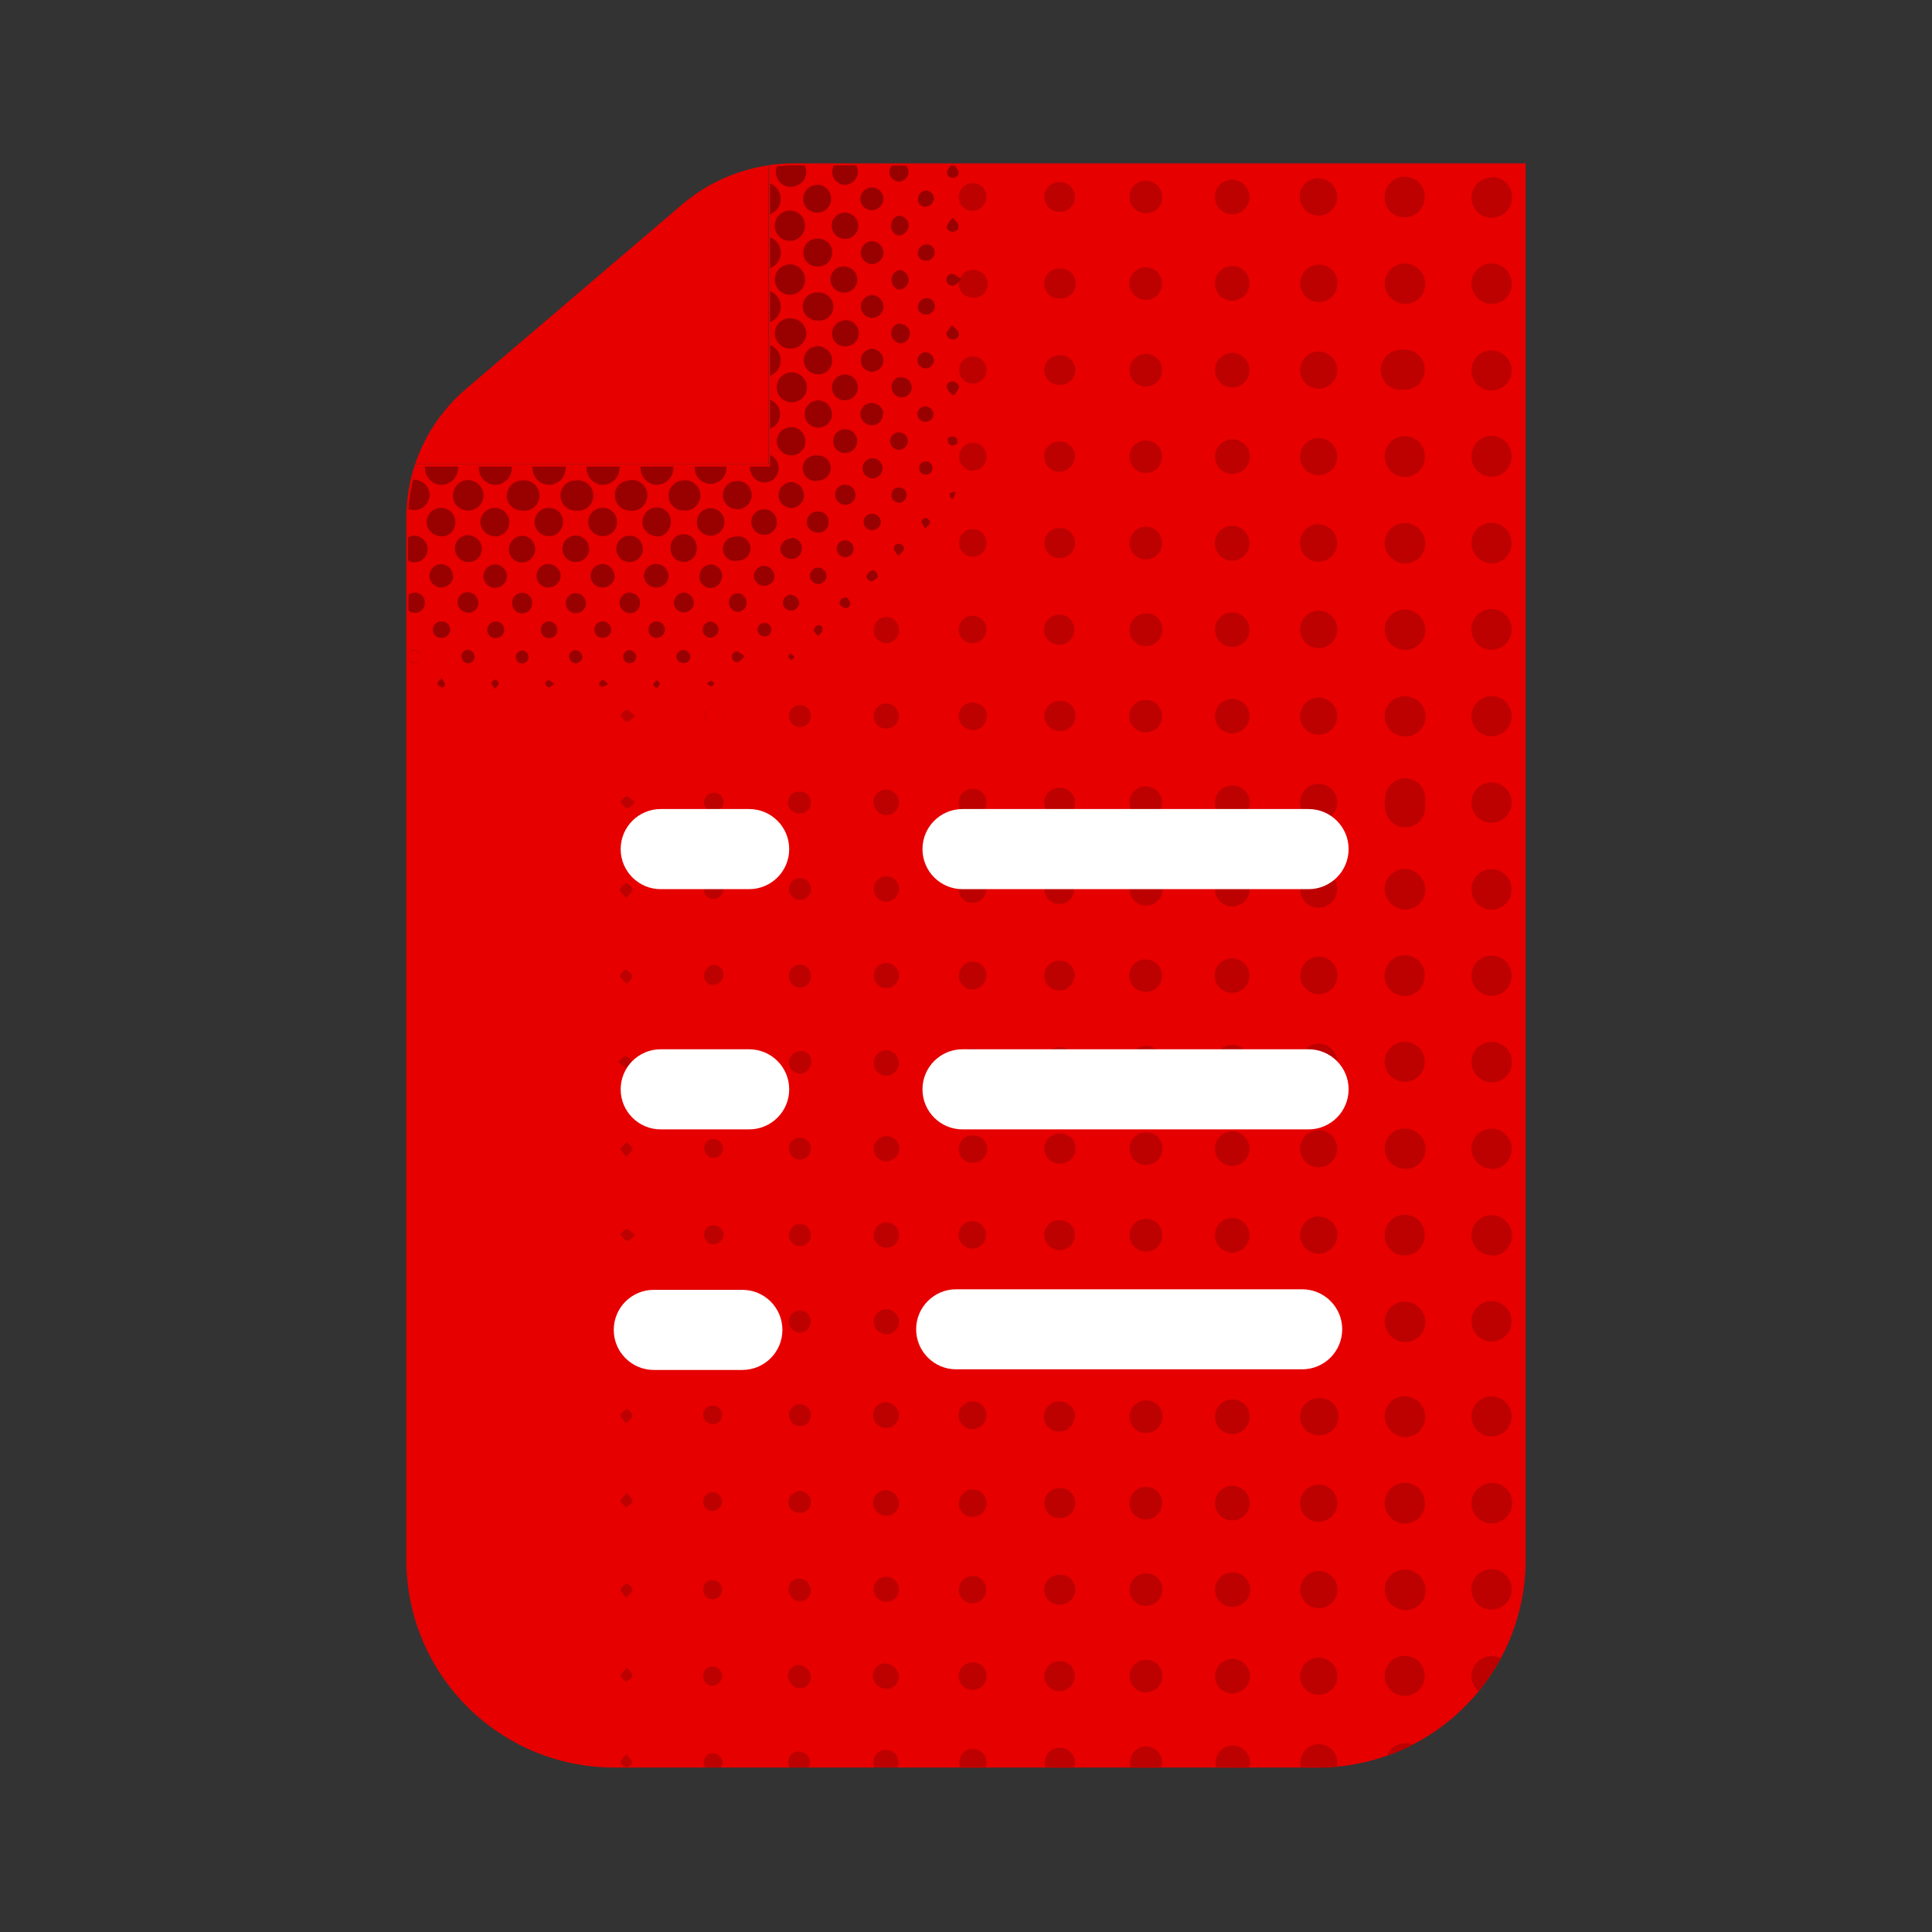
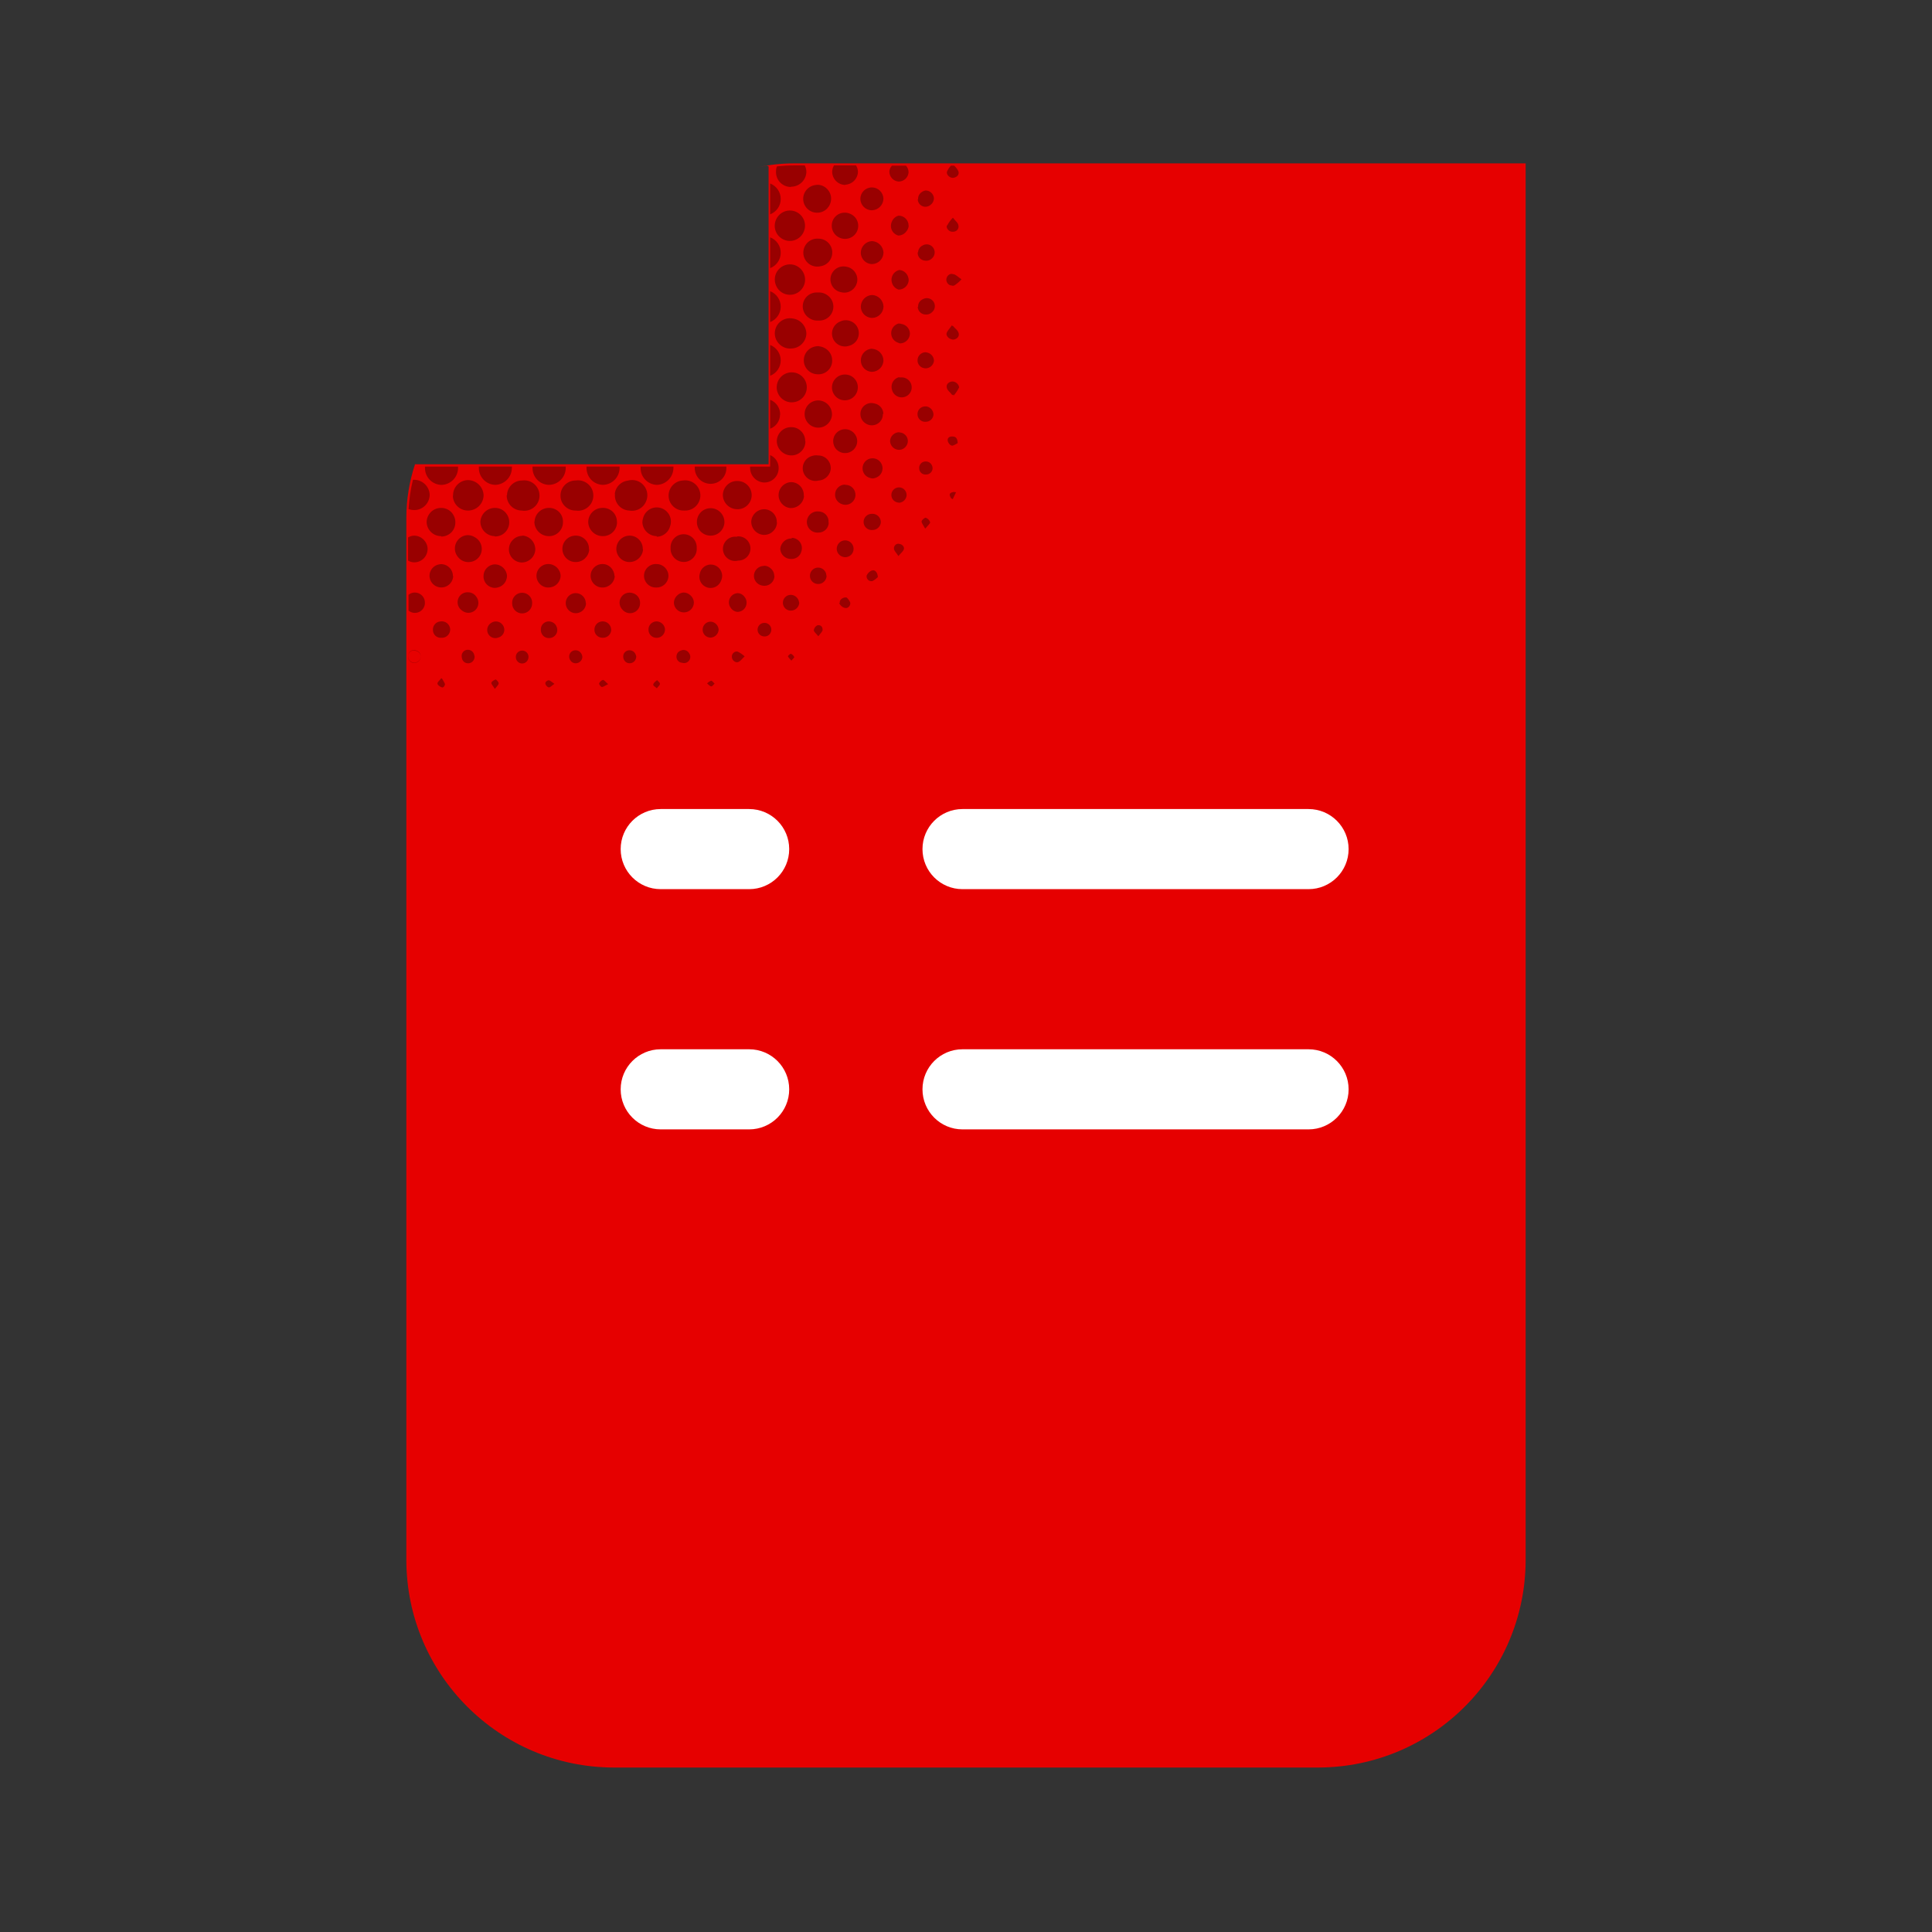
<svg xmlns="http://www.w3.org/2000/svg" height="120" viewBox="0 0 120 120" width="120">
  <rect x="0" y="0" width="120" height="120" fill="#333333" stroke="none" />
  <path d="m89.703 10.148h-40.418c-.762 0-1.527.086-2.273.254.199-.043.398-.082.621-.113l.105.043v18.504h-21.961c-.355 1.074-.539 2.203-.539 3.336v64.742c.023 7.098 5.77 12.848 12.871 12.871h43.781c7.102-.023 12.848-5.773 12.871-12.871v-86.766zm0 0" fill="#e60000" />
-   <path d="m47.715 10.332-.105-.043c-1.934.305-3.742 1.133-5.23 2.402l-13.449 11.477c-1.453 1.242-2.543 2.855-3.152 4.668h21.938zm0 0" fill="#e60000" />
-   <path d="m44.309 43.902c.215-.023.426.082.543.266.117.188.117.422 0 .605-.117.188-.328.289-.543.266-.305-.004-.551-.254-.551-.559 0-.309.242-.562.551-.578zm.562 27.465c.012-.156-.043-.312-.145-.43-.105-.113-.25-.184-.406-.195-.316 0-.578.25-.586.566-.008.305.23.559.535.574.309.016.574-.211.602-.516zm-.582 4.773c-.309.004-.555.254-.555.559-.004.234.133.449.348.539.219.094.465.043.633-.125.164-.164.211-.414.117-.629s-.309-.352-.543-.344zm.582-20.91c.004-.152-.055-.297-.16-.406-.105-.109-.254-.172-.402-.172-.148-.004-.293.051-.398.148-.109.102-.172.238-.176.387-.027.215.066.43.246.551.18.121.414.133.605.023.188-.109.301-.312.285-.531zm-.578 4.789c-.156.004-.305.074-.41.191-.105.117-.16.273-.148.43.004.145.062.285.168.387.105.102.246.156.391.152.152.004.301-.055.41-.16s.168-.25.168-.402c.004-.156-.055-.309-.164-.422-.109-.109-.258-.176-.414-.176zm.578-10.16c.012-.312-.23-.574-.543-.59-.312-.012-.578.223-.598.535-.023.309.211.582.52.609.156.012.312-.043.43-.145.117-.105.188-.254.191-.41zm-6.289 10.758c0 .129.184.266.363.504.168-.246.363-.414.336-.523-.023-.113-.246-.254-.379-.379-.117.129-.316.262-.32.398zm.359-4.871c.168-.242.355-.391.34-.52-.012-.133-.215-.258-.336-.383-.129.133-.332.246-.363.395-.031.148.18.273.359.508zm-.535 10.215c.234.176.379.363.512.355.129-.004.258-.211.391-.328-.133-.133-.238-.344-.391-.375-.156-.031-.277.176-.512.348zm.539 4.977c-.129.129-.332.246-.363.398-.031.148.18.266.359.504.168-.242.355-.395.34-.516-.012-.125-.215-.238-.336-.363zm.336 33.145c0-.109-.16-.285-.32-.527-.188.223-.379.359-.379.492 0 .129.195.273.309.402.137-.094.355-.191.391-.34zm0-5.348c0-.137-.199-.266-.309-.402-.137.125-.355.223-.391.371-.039.152.168.281.32.531.188-.207.387-.344.379-.473zm-.391-5.109c.137-.125.355-.223.391-.375.039-.148-.16-.277-.32-.527-.188.23-.379.367-.379.5 0 .129.195.289.309.426zm.391-5.719c0-.137-.199-.27-.309-.406-.137.125-.355.223-.391.375-.039.148.168.277.328.527.18-.207.379-.344.371-.473zm0-5.828c-.129-.129-.234-.336-.391-.371-.156-.039-.273.18-.508.348.234.172.379.367.508.355.133-.016.281-.188.418-.305zm.152-5.391c-.238-.172-.379-.359-.512-.355-.129.008-.262.215-.391.332.129.129.242.34.391.371s.301-.148.535-.32zm0-26.867c-.238-.172-.379-.359-.512-.352-.129.004-.262.211-.391.328.129.129.242.344.391.375.148.027.301-.152.535-.324zm0-5.371c-.238-.172-.379-.367-.512-.355-.129.016-.262.215-.391.332.129.129.242.34.391.371s.301-.148.535-.32zm4.277 21.488c.023.309.27.551.578.574.156-.008.305-.074.41-.191.105-.117.16-.273.148-.434-.004-.305-.254-.551-.559-.547-.16.004-.309.074-.41.191-.105.117-.156.273-.145.43zm.527 16.688c.152.016.309-.035.426-.137.113-.098.188-.242.195-.398.004-.316-.234-.582-.547-.621-.156-.012-.312.043-.43.148-.117.105-.188.254-.191.41-.02.164.035.324.145.441.109.121.266.188.426.184zm0 4.684c-.148-.004-.289.055-.395.16-.105.102-.164.246-.164.391-.008.234.129.449.344.543.211.094.461.047.629-.117.168-.164.215-.414.125-.629s-.305-.352-.539-.348zm-.559 5.918c-.02.152.027.305.125.422.098.117.238.188.391.199.316.027.594-.211.621-.527.004-.312-.227-.578-.535-.621-.301.016-.539.262-.547.566zm.559 4.914c-.305-.004-.555.238-.559.547-.023.215.078.426.266.543.184.117.422.117.605 0 .184-.117.289-.328.266-.543-.02-.281-.242-.504-.523-.523zm.578 5.938c0-.152-.062-.301-.176-.406-.109-.105-.254-.164-.41-.16-.301.004-.547.25-.551.551-.023.219.078.43.266.547.184.117.422.117.605 0 .184-.117.289-.328.266-.547zm9.457-64.98c-.027.293.117.574.367.73.25.152.566.152.816 0 .25-.156.391-.438.363-.73-.035-.402-.371-.711-.773-.711s-.738.309-.773.711zm0 5.379c0 .426.348.773.773.773.43.004.777-.344.781-.77.004-.43-.344-.781-.77-.781-.211-.008-.414.07-.562.219-.148.145-.227.348-.223.559zm0 5.363c-.004.316.188.605.484.727.293.121.629.047.852-.18.223-.23.281-.566.152-.859-.133-.289-.426-.469-.742-.457-.418.008-.754.352-.746.77zm0 5.355c-.012.426.324.785.75.801.43.012.789-.32.805-.75.016-.426-.316-.789-.746-.805-.207-.012-.414.059-.566.203-.152.141-.242.34-.242.551zm0 5.391c-.004.426.34.777.766.781.43.008.781-.336.789-.762.008-.43-.332-.781-.758-.793-.211-.008-.414.07-.562.215-.152.148-.234.348-.234.559zm0 5.375c-.027.293.117.578.367.73.25.156.566.156.816 0 .25-.152.391-.438.363-.73-.035-.398-.371-.707-.773-.707s-.738.309-.773.707zm-3.91 38.152c-.035-.348-.324-.613-.676-.613-.348 0-.641.266-.676.613-.023.258.102.504.32.641.219.137.496.137.715 0 .219-.137.34-.383.316-.641zm0-5.395c-.035-.348-.324-.613-.676-.613-.348 0-.641.266-.676.613-.023.254.102.504.32.641.219.133.496.133.715 0 .219-.137.34-.387.316-.641zm0-5.359c.023-.258-.098-.508-.316-.641-.219-.137-.496-.137-.715 0-.219.133-.344.383-.32.641.035.348.328.609.676.609.352 0 .641-.262.676-.609zm0-5.441c.008-.277-.152-.527-.402-.641-.25-.109-.547-.059-.742.133-.199.188-.266.48-.164.734.098.258.344.426.617.43.18.012.355-.055.488-.18.129-.125.203-.297.203-.477zm0-5.812c.012-.176-.047-.352-.164-.48-.117-.133-.281-.211-.457-.219-.191-.02-.379.039-.52.168-.145.125-.223.309-.223.5.023.348.309.621.66.633.348.008.648-.25.691-.598zm0-5.391c0-.277-.16-.527-.414-.633-.254-.105-.547-.051-.742.145-.195.191-.254.484-.148.738.105.254.352.418.625.418.18.008.355-.062.484-.188.129-.129.199-.301.195-.48zm0-5.379c0-.277-.168-.523-.422-.629s-.543-.043-.738.152c-.191.195-.25.484-.141.738.105.254.355.418.629.414.18.004.355-.066.48-.195.129-.129.195-.301.191-.48zm0-5.391c0-.18-.074-.348-.207-.469-.133-.117-.309-.172-.484-.152-.277.004-.523.18-.621.441-.094.258-.023.551.184.738.207.184.504.227.754.102.25-.121.398-.383.375-.66zm0-5.355c-.035-.348-.324-.613-.676-.613-.348 0-.641.266-.676.613-.023.258.102.504.32.641s.496.137.715 0 .34-.383.316-.641zm0-5.371c0-.273-.164-.523-.418-.633-.25-.105-.543-.047-.738.148-.195.195-.254.488-.148.742.109.25.355.418.633.414.18.004.352-.066.477-.195.129-.125.199-.297.195-.477zm0-5.359c.008-.277-.152-.527-.406-.641-.25-.109-.543-.059-.742.133-.199.191-.262.484-.16.738.102.258.348.426.625.43.18.008.355-.059.484-.184.129-.125.199-.297.199-.477zm0-5.383c0-.277-.16-.527-.414-.633-.254-.105-.547-.051-.742.145-.195.191-.254.484-.148.738.105.254.352.418.625.418.18.008.355-.062.484-.188.129-.129.199-.301.195-.48zm4.668 27.648c.32.008.609-.18.734-.473.125-.293.059-.629-.164-.855-.227-.223-.566-.289-.855-.164-.293.125-.48.414-.473.734 0 .418.34.758.758.758zm-.758 15.793c0 .426.348.773.773.777.43 0 .777-.344.781-.773s-.344-.777-.77-.781c-.207-.008-.41.07-.555.215-.148.145-.23.344-.23.551zm.746-5.043c.43.016.789-.316.809-.746.016-.426-.316-.789-.742-.809-.43-.02-.793.312-.812.738-.008.207.066.406.207.559.141.148.332.238.539.246zm.055 9.719c-.43-.012-.785.328-.793.758-.012.43.328.785.758.797.43.008.785-.332.797-.762.008-.426-.332-.785-.762-.793zm.746 11.559c0-.41-.32-.746-.73-.773-.406-.023-.766.273-.816.68-.016.207.051.414.188.57.137.156.332.25.539.262.211.02.422-.055.574-.195.156-.145.246-.344.246-.555zm0-5.43c.008-.316-.176-.605-.469-.73-.289-.125-.629-.062-.855.16-.223.223-.289.562-.168.855.125.289.41.48.73.473.203 0 .398-.078.543-.227.141-.145.223-.34.219-.543zm0-22.004c0-.43-.348-.777-.777-.777-.426 0-.777.348-.777.777s.352.777.777.777c.211.004.414-.078.562-.227.145-.148.227-.352.215-.562zm3.73-64.477c0 .469.379.848.848.848.465 0 .844-.379.844-.848 0-.465-.379-.844-.844-.844-.469 0-.848.379-.848.844zm0 5.34c-.016.23.066.457.227.625.156.168.379.262.609.258.32.027.629-.125.797-.402.168-.273.168-.617 0-.891-.168-.273-.477-.43-.797-.402-.441.008-.797.363-.809.801zm0 43.02c0 .465.375.844.84.848.465.004.848-.371.852-.832.008-.465-.359-.848-.824-.859-.223-.004-.438.082-.598.238-.156.156-.246.371-.242.594zm.805-4.523c.465.02.863-.34.887-.805.02-.469-.34-.867-.809-.887-.465-.023-.863.336-.883.805-.023.465.336.863.805.887zm.078 9.051c-.461-.023-.855.332-.883.797-.027.465.324.863.789.891.461.031.863-.316.898-.777.023-.227-.043-.457-.191-.629-.148-.176-.359-.281-.586-.293zm-.883 6.219c-.008.223.07.438.223.602.152.16.363.254.586.258.344.012.664-.18.809-.496.141-.312.082-.68-.156-.93-.234-.25-.598-.332-.918-.211-.324.125-.535.434-.543.777zm0 5.379c.016.461.398.824.859.82.461-.008.832-.383.832-.848 0-.461-.371-.836-.832-.844-.223-.004-.441.086-.598.242-.156.16-.242.379-.234.602zm0 5.359c-.008.344.191.66.508.797.312.141.68.074.93-.168.246-.238.32-.605.191-.922-.129-.32-.438-.527-.781-.527-.449 0-.812.359-.82.809zm.84 4.973c-.469 0-.848.379-.852.848 0 .469.375.852.844.855.469.004.855-.371.859-.84.016-.227-.066-.449-.223-.617-.156-.164-.375-.258-.602-.258zm-.84 6.305c0 .465.375.844.84.848.465 0 .848-.371.852-.836.008-.465-.359-.848-.824-.855-.227-.004-.441.082-.598.242-.16.156-.246.371-.242.598zm0 5.34c-.016.469.348.859.816.879.465.016.859-.348.875-.816.012-.227-.07-.453-.23-.617-.156-.168-.379-.262-.609-.258-.449-.004-.816.355-.824.809zm1.691 5.406c0-.469-.379-.848-.844-.848-.469 0-.848.379-.848.848 0 .465.379.844.848.844.465 0 .844-.379.844-.844zm0-54.262c0-.469-.379-.848-.844-.848-.469 0-.848.379-.848.848 0 .465.379.844.848.844.465 0 .844-.379.844-.844zm-.887-4.527c.344.016.664-.176.809-.488.145-.309.086-.68-.148-.93-.23-.254-.598-.34-.918-.219-.32.125-.539.43-.547.773-.008.223.078.441.234.605.152.16.371.25.594.25zm.887-6.219c0-.465-.379-.844-.844-.844-.469 0-.848.379-.848.844 0 .469.379.848.848.848.465 0 .844-.379.844-.848zm-.863-4.531c.344.016.664-.176.809-.488.148-.312.09-.68-.145-.934-.234-.25-.598-.336-.922-.215-.32.125-.535.43-.543.773-.008.219.07.434.223.598.148.16.359.258.578.266zm.891-6.219c-.016-.465-.406-.832-.871-.82-.469.016-.836.406-.82.871.012.465.402.832.871.82.227-.004.441-.098.594-.262.156-.168.238-.387.227-.613zm0-5.371c0-.469-.379-.848-.848-.848-.465 0-.844.379-.844.848s.379.844.844.844c.469 0 .848-.375.848-.844zm5.453 81.164c.012-.375-.199-.723-.543-.879s-.746-.09-1.02.168c-.273.258-.363.656-.23 1.008.137.352.469.586.848.594.242.008.48-.082.66-.25.176-.168.277-.402.285-.645zm0-5.395c.004-.254-.09-.496-.27-.672-.176-.18-.418-.277-.672-.27-.508.008-.914.422-.914.93.004.512.414.922.922.922.512.004.926-.402.934-.91zm0-5.375c.004-.508-.398-.926-.91-.938-.508-.008-.93.395-.945.902-.012.508.387.934.898.949.25.012.492-.078.676-.254.18-.172.281-.414.281-.664zm-.945-4.465c.516 0 .93-.414.93-.93s-.414-.934-.93-.934-.934.418-.934.934.418.93.934.93zm.945-6.836c-.008-.512-.426-.918-.934-.914-.508 0-.922.414-.922.926 0 .508.414.922.922.926.25.008.492-.09.668-.27.176-.176.273-.418.266-.668zm0-5.355c.008-.504-.391-.922-.898-.934-.25-.016-.496.074-.676.25-.184.172-.285.414-.281.664 0 .516.418.934.934.934s.934-.418.934-.934zm0-5.395c-.012-.512-.43-.914-.938-.91-.508.008-.918.422-.918.93.004.508.414.922.922.922.25.008.492-.09.668-.27.176-.18.273-.422.266-.672zm0-5.355c0-.375-.223-.715-.57-.859-.348-.148-.75-.066-1.016.199-.266.27-.34.668-.195 1.016.148.348.488.57.867.566.242 0 .477-.098.648-.27s.266-.406.266-.652zm-.988-4.453c.375.027.727-.18.895-.516.164-.34.105-.746-.145-1.027-.254-.277-.648-.379-1.004-.254-.355.129-.598.457-.613.836-.012.242.07.48.234.66.16.18.387.289.633.301zm.988-6.285c.004-.375-.219-.719-.566-.863-.348-.148-.746-.07-1.016.195-.266.266-.344.664-.199 1.012.145.348.484.574.859.57.246.004.48-.09.652-.262.172-.172.27-.406.27-.652zm0-5.371c.004-.375-.219-.719-.566-.867-.348-.145-.746-.066-1.016.195-.266.266-.344.668-.199 1.016.145.348.484.574.859.57.246.004.48-.094.652-.266.172-.172.27-.406.27-.648zm0-5.398c0-.508-.414-.922-.922-.926-.512 0-.93.41-.934.918-.004.512.406.93.914.934.25.008.492-.086.668-.262s.277-.414.273-.664zm0-5.359c0-.516-.418-.93-.934-.93-.516 0-.934.414-.934.93-.008.246.082.48.25.656.168.176.402.277.645.277.258.016.508-.074.691-.254.184-.176.285-.422.281-.68zm0-5.379c0-.375-.23-.715-.578-.855-.348-.145-.746-.059-1.012.207-.262.27-.336.672-.188 1.02.148.344.492.566.867.559.246 0 .48-.102.648-.273.172-.176.266-.41.262-.656zm0-10.703c.012-.379-.199-.727-.543-.883s-.746-.09-1.02.168c-.273.258-.363.656-.23 1.008.137.352.469.586.848.594.246.012.484-.078.664-.25.176-.168.277-.406.281-.652zm-.871 4.406c-.516-.031-.961.359-.992.875s.359.957.875.992c.512.031.957-.359.988-.875.035-.516-.355-.961-.871-.992zm.871-9.812c.004-.25-.094-.492-.27-.668-.18-.176-.422-.273-.672-.27-.512.004-.926.422-.926.934 0 .516.418.93.93.93.516.004.934-.41.938-.926zm0-5.371c.008-.504-.391-.926-.898-.938-.375-.012-.723.203-.875.547-.152.344-.086.746.176 1.016.258.273.656.363 1.008.227.352-.141.582-.477.59-.852zm3.438-.062c-.02.41.207.789.578.961.371.176.809.105 1.109-.172.301-.277.406-.707.262-1.09-.141-.383-.504-.645-.91-.656-.266-.012-.527.082-.723.262-.195.18-.309.43-.316.695zm2.016 91.945c.012-.555-.43-1.016-.984-1.031-.555-.012-1.02.426-1.031.984-.016.555.426 1.016.98 1.031.559.012 1.02-.426 1.035-.984zm0-5.402c-.004-.551-.453-1-1.008-1-.551 0-1.004.445-1.008.996-.008.555.434 1.008.988 1.02.273.008.535-.098.73-.289.195-.191.301-.453.297-.727zm-1.047-4.352c.555.02 1.02-.41 1.043-.965.023-.551-.402-1.02-.957-1.047-.555-.027-1.023.395-1.055.949-.02.27.074.535.258.734.184.203.441.316.711.32zm1.047-6.367c.004-.41-.238-.781-.617-.941-.375-.156-.812-.074-1.102.215-.289.289-.379.723-.219 1.102.156.379.527.621.934.621.555 0 1.004-.449 1.004-1.004zm0-5.898c.004-.273-.098-.535-.289-.727-.191-.195-.453-.301-.727-.297-.555 0-1.008.453-1.008 1.008 0 .559.453 1.008 1.008 1.008.273.004.535-.102.727-.297.191-.191.293-.457.289-.727zm0-5.367c.012-.555-.426-1.016-.977-1.031-.555-.016-1.02.418-1.039.969-.02.555.41 1.02.965 1.043.27.016.539-.082.734-.266.199-.188.312-.449.316-.723zm0-5.398c0-.555-.449-1.004-1.004-1.008-.555 0-1.004.441-1.012.996-.008.555.434 1.012.988 1.02.273.012.539-.094.73-.285.195-.191.301-.453.297-.727zm0-5.352c.008-.555-.43-1.012-.984-1.027-.555-.012-1.016.426-1.031.977-.016.555.414 1.02.969 1.039.273.012.539-.086.738-.273.195-.188.309-.449.309-.723zm-1.027-4.383c.555.008 1.012-.43 1.023-.984.016-.555-.422-1.016-.977-1.031-.551-.016-1.016.418-1.035.969-.012.27.086.535.273.73.188.195.445.309.715.309zm1.027-6.379c0-.555-.449-1.004-1.004-1.008s-1.004.441-1.012.992c-.008.555.434 1.012.988 1.02.273.012.539-.09.73-.281.195-.195.301-.457.297-.73zm0-5.359c.004-.41-.238-.781-.617-.941-.375-.16-.812-.074-1.102.211-.289.289-.379.727-.219 1.102.156.379.527.625.934.621.27.004.523-.102.711-.289.191-.188.293-.445.293-.711zm0-5.387c0-.555-.441-1.008-.996-1.012-.555-.008-1.008.434-1.02.988-.012.555.43 1.012.98 1.023.273.012.539-.09.734-.277.195-.191.305-.457.301-.727zm0-5.371c0-.559-.453-1.008-1.008-1.008-.559 0-1.008.449-1.008 1.008-.008.266.09.52.273.711.184.191.438.301.703.301.273.012.543-.09.738-.281.199-.195.305-.461.301-.738zm0-5.367c.004-.551-.438-1.008-.988-1.02-.555-.008-1.012.426-1.027.98-.016.551.418 1.016.969 1.035.273.012.543-.086.738-.277.199-.188.309-.449.309-.723zm0-5.402c-.012-.555-.465-.996-1.02-.988-.551.004-.996.457-.996 1.008 0 .555.449 1.004 1 1.008.273.004.539-.102.73-.297.195-.195.297-.461.285-.738zm0-5.328c.008-.41-.23-.785-.605-.949s-.809-.082-1.105.199c-.293.285-.387.719-.234 1.102.152.379.52.629.93.629.266.008.523-.094.715-.281.188-.184.297-.441.301-.707zm0-5.402c0-.555-.449-1.004-1.004-1.008-.555-.004-1.004.441-1.012.996-.008.551.434 1.008.988 1.02.273.008.539-.094.73-.285.195-.191.301-.457.297-.73zm5.434 86.504c.004-.59-.473-1.07-1.059-1.074-.59-.008-1.074.465-1.082 1.055s.461 1.074 1.051 1.082c.594 0 1.078-.473 1.09-1.066zm0-5.391c-.008-.59-.492-1.062-1.082-1.055-.59.004-1.062.484-1.059 1.074.004.59.488 1.066 1.078 1.062.59-.008 1.066-.496 1.062-1.086zm0-5.34c.008-.59-.461-1.074-1.047-1.086-.59-.016-1.078.453-1.094 1.039-.012.59.449 1.078 1.039 1.098.594.012 1.086-.461 1.102-1.059zm0-5.379c.004-.586-.465-1.07-1.051-1.082-.59-.008-1.074.457-1.09 1.047-.012.586.449 1.074 1.039 1.094.598.008 1.09-.469 1.102-1.066zm0-5.93c-.012-.59-.496-1.059-1.086-1.051-.586.008-1.059.488-1.055 1.078.008.59.488 1.062 1.078 1.059.59-.008 1.066-.496 1.062-1.086zm0-5.332c.008-.59-.461-1.074-1.051-1.086s-1.078.461-1.09 1.051c-.008.59.461 1.078 1.051 1.086.59.012 1.078-.457 1.09-1.051zm0-5.383c.008-.59-.461-1.074-1.051-1.086-.59-.012-1.078.457-1.09 1.047-.012.586.457 1.078 1.047 1.09.59.008 1.078-.465 1.094-1.059zm0-5.379c.004-.59-.465-1.07-1.055-1.082-.59-.008-1.074.461-1.086 1.051-.012.59.457 1.074 1.047 1.09.594.008 1.082-.469 1.094-1.062zm0-5.383c0-.59-.48-1.07-1.07-1.07-.59 0-1.066.477-1.07 1.066 0 .59.473 1.07 1.062 1.074.594-.004 1.074-.484 1.078-1.078zm0-5.379c-.004-.59-.484-1.062-1.074-1.062-.586 0-1.066.477-1.066 1.066s.477 1.066 1.062 1.07c.598-.004 1.078-.484 1.078-1.082zm0-5.367c0-.586-.477-1.066-1.066-1.066-.59-.004-1.07.469-1.074 1.059s.469 1.07 1.059 1.078c.594 0 1.078-.48 1.082-1.074zm0-5.383c-.004-.59-.484-1.066-1.074-1.062-.59 0-1.066.48-1.066 1.07 0 .59.48 1.066 1.07 1.066.594-.004 1.07-.488 1.07-1.082zm0-5.359c0-.59-.48-1.07-1.07-1.07-.59 0-1.07.48-1.07 1.07s.48 1.07 1.07 1.07c.59 0 1.07-.48 1.07-1.07zm0-5.355c0-.582-.465-1.059-1.047-1.07-.582-.016-1.07.441-1.094 1.023s.426 1.078 1.008 1.113c.293.012.578-.098.793-.297.211-.203.332-.48.34-.773zm0-5.395c0-.59-.477-1.066-1.066-1.07-.59-.004-1.07.473-1.074 1.062-.004.586.469 1.07 1.059 1.078.594 0 1.078-.48 1.082-1.078zm0-5.371c0-.59-.477-1.066-1.062-1.07-.59-.004-1.07.469-1.078 1.055-.008.59.465 1.074 1.051 1.082.59.008 1.074-.461 1.09-1.051zm0-5.391c.004-.438-.254-.832-.652-1-.402-.168-.863-.078-1.172.227-.309.309-.402.77-.234 1.168.168.402.559.664.996.66.582-.008 1.051-.48 1.062-1.062zm0-5.344c.008-.586-.461-1.074-1.047-1.086-.59-.012-1.078.453-1.094 1.043-.012.586.449 1.078 1.039 1.094.594.012 1.086-.461 1.102-1.055zm5.445 91.84c-.008-.633-.527-1.145-1.164-1.137-.633.008-1.145.527-1.137 1.164.008.633.527 1.145 1.164 1.137.637-.012 1.145-.531 1.137-1.168zm-1.199-4.207c.469.023.902-.242 1.098-.664.199-.426.117-.926-.199-1.27-.32-.344-.816-.457-1.254-.293-.438.168-.73.582-.738 1.051-.004.617.477 1.133 1.094 1.168zm1.199-6.543c-.012-.633-.531-1.141-1.168-1.129-.633.008-1.141.527-1.133 1.164.008.633.527 1.141 1.164 1.137.637-.016 1.145-.539 1.137-1.176zm0-5.32c.02-.637-.477-1.168-1.113-1.188-.633-.02-1.164.477-1.188 1.113-.02.633.48 1.164 1.113 1.188.637.012 1.164-.484 1.188-1.121zm0-5.945c-.004-.633-.52-1.148-1.156-1.145-.637.004-1.148.523-1.145 1.156.004.637.523 1.148 1.156 1.145.637-.008 1.145-.527 1.145-1.16zm0-5.379c-.008-.633-.527-1.145-1.164-1.137-.633.008-1.145.527-1.137 1.164.008.633.527 1.145 1.164 1.137.633-.012 1.141-.535 1.137-1.168zm0-5.34c.012-.637-.496-1.156-1.133-1.168-.633-.012-1.156.496-1.168 1.133-.008.633.496 1.156 1.133 1.168.637.008 1.156-.504 1.168-1.141zm0-5.422c-.016-.633-.543-1.133-1.18-1.117-.633.016-1.133.543-1.121 1.176.016.633.543 1.137 1.176 1.125.309-.012.605-.145.816-.375.211-.227.324-.527.309-.84zm-1.199-4.191c.469.023.902-.238 1.098-.664.199-.422.117-.926-.199-1.27-.32-.34-.816-.457-1.254-.289-.438.168-.73.582-.738 1.047-.004.621.477 1.133 1.094 1.172zm1.199-6.516c.004-.633-.508-1.152-1.141-1.156-.637-.004-1.152.508-1.16 1.141-.004.633.504 1.152 1.137 1.16.641 0 1.156-.512 1.164-1.148zm0-5.379c.008-.465-.266-.891-.695-1.074s-.926-.09-1.258.234c-.336.328-.438.82-.262 1.254.172.434.594.715 1.059.719.629-.004 1.145-.508 1.156-1.137zm0-5.363c.008-.637-.504-1.156-1.137-1.164-.637-.008-1.156.504-1.164 1.137-.008.637.504 1.156 1.137 1.164.637 0 1.152-.508 1.164-1.145zm0-5.379c.004-.637-.508-1.152-1.145-1.156-.633-.004-1.152.508-1.156 1.145-.004.633.508 1.152 1.145 1.156.637 0 1.152-.516 1.156-1.152zm0-5.367c.008-.633-.504-1.156-1.137-1.16-.637-.008-1.156.5-1.164 1.137-.008.633.504 1.156 1.137 1.16.637 0 1.152-.508 1.164-1.141zm0-5.395c-.008-.637-.527-1.145-1.16-1.141-.633.008-1.145.523-1.141 1.16.004.633.523 1.145 1.156 1.141.637-.008 1.148-.531 1.145-1.168zm0-5.379c-.008-.637-.527-1.145-1.164-1.137-.633.004-1.145.527-1.137 1.16.008.637.527 1.145 1.164 1.137.637-.008 1.145-.531 1.137-1.168zm-1.199-4.211c.469.023.902-.238 1.098-.664.199-.426.117-.93-.203-1.27-.32-.344-.816-.457-1.254-.289-.438.168-.727.586-.734 1.055-.004.617.477 1.125 1.094 1.164zm1.199-6.535c-.008-.633-.527-1.145-1.164-1.137-.633.008-1.145.527-1.137 1.164.008.633.527 1.145 1.164 1.137.637-.012 1.145-.531 1.137-1.168zm5.441 91.922c.023-.508-.262-.98-.723-1.191-.465-.211-1.008-.121-1.375.227-.371.352-.488.891-.301 1.363.188.473.645.781 1.152.785.668 0 1.215-.523 1.246-1.188zm0-5.422c0-.504-.309-.961-.777-1.152-.469-.188-1.008-.074-1.359.289s-.449.902-.246 1.367c.203.461.668.754 1.176.742.676-.023 1.211-.578 1.207-1.25zm0-5.348c.016-.504-.273-.973-.738-1.18-.461-.203-1.004-.109-1.367.242-.367.352-.48.891-.293 1.359.191.473.648.777 1.152.777.676.004 1.227-.531 1.246-1.203zm0-5.379c.016-.504-.277-.969-.742-1.172-.465-.207-1.004-.109-1.367.242-.363.355-.477.891-.285 1.359.188.473.645.777 1.148.777.676 0 1.227-.535 1.246-1.211zm0-5.91c0-.508-.309-.961-.777-1.152s-1.008-.078-1.359.285-.449.906-.246 1.367c.203.465.668.758 1.176.742.676-.02 1.215-.578 1.207-1.254zm0-5.359c.016-.508-.277-.973-.742-1.176s-1.004-.109-1.367.246c-.363.352-.477.891-.285 1.359.188.469.645.773 1.148.773.676.004 1.227-.535 1.246-1.211zm0-5.398c0-.508-.309-.961-.777-1.152-.473-.188-1.012-.074-1.363.289-.352.367-.445.906-.238 1.371.203.461.672.754 1.18.734.672-.023 1.203-.574 1.199-1.246zm0-5.328c.023-.508-.266-.977-.727-1.188-.465-.211-1.008-.117-1.375.23-.367.352-.484.891-.297 1.363.191.473.645.781 1.152.781.668 0 1.219-.527 1.246-1.195zm0-5.391c.016-.508-.273-.973-.738-1.18-.461-.207-1.004-.109-1.367.242-.367.352-.48.891-.293 1.359.191.469.648.777 1.152.777.676 0 1.227-.535 1.246-1.207zm0-5.402c0-.508-.309-.965-.781-1.152-.469-.191-1.008-.074-1.359.293-.352.363-.445.906-.238 1.371.207.461.676.75 1.184.73.672-.027 1.199-.578 1.195-1.25zm0-5.348c.113-.5-.09-1.016-.512-1.305-.422-.289-.98-.289-1.402 0-.422.289-.625.805-.512 1.305-.113.5.09 1.016.512 1.305.422.285.98.285 1.402 0 .422-.289.625-.805.512-1.305zm0-5.379c0-.688-.559-1.242-1.246-1.242-.684 0-1.242.555-1.242 1.242s.559 1.242 1.242 1.242c.332 0 .648-.129.883-.363.234-.234.363-.555.363-.883zm0-5.383c0-.508-.309-.965-.777-1.152-.469-.191-1.008-.078-1.359.285s-.449.906-.246 1.367c.203.465.668.758 1.176.742.676-.02 1.211-.574 1.207-1.25zm0-5.375c0-.504-.309-.961-.777-1.148-.469-.191-1.008-.078-1.359.285s-.449.902-.246 1.367c.203.465.668.758 1.176.742.676-.02 1.211-.574 1.207-1.25zm0-5.352c.016-.508-.273-.973-.738-1.18-.461-.207-1.004-.109-1.367.242-.367.352-.48.891-.293 1.359.191.469.648.777 1.152.777.676 0 1.227-.535 1.246-1.207zm0-5.352c.023-.508-.262-.98-.723-1.195-.465-.211-1.008-.121-1.375.23-.371.348-.488.891-.301 1.359.188.473.645.785 1.152.785.668 0 1.219-.527 1.246-1.195zm0-5.418c0-.504-.309-.961-.777-1.152-.469-.188-1.008-.074-1.359.289s-.449.902-.246 1.367c.203.461.668.754 1.176.738.676-.02 1.211-.574 1.207-1.246zm0-5.352c.016-.508-.277-.973-.742-1.176s-1.004-.109-1.367.246c-.363.352-.477.891-.285 1.359.188.469.645.773 1.148.773.676.004 1.227-.535 1.246-1.211zm2.902 48.34c0 .688.559 1.246 1.242 1.246.688 0 1.246-.559 1.246-1.246s-.559-1.242-1.246-1.242c-.684 0-1.242.555-1.242 1.242zm1.242-4.121c.688 0 1.246-.559 1.246-1.242 0-.688-.559-1.246-1.246-1.246-.684 0-1.242.559-1.242 1.246 0 .684.559 1.242 1.242 1.242zm-1.242 20.246c0 .684.559 1.242 1.242 1.242.688 0 1.246-.559 1.246-1.242 0-.688-.559-1.246-1.246-1.246-.684 0-1.242.559-1.242 1.246zm1.242-4.129c.688 0 1.246-.559 1.246-1.246s-.559-1.242-1.246-1.242c-.684 0-1.242.555-1.242 1.242s.559 1.246 1.242 1.246zm1.246 26.113c0-.688-.559-1.246-1.246-1.246-.684 0-1.242.559-1.242 1.246s.559 1.242 1.242 1.242c.68 0 1.234-.543 1.246-1.223zm0-5.328c0-.684-.551-1.234-1.23-1.242-.68-.008-1.242.531-1.258 1.215-.016.68.52 1.246 1.199 1.27.336.012.66-.113.902-.34.242-.23.383-.551.387-.887zm0-5.398c0-.688-.559-1.242-1.246-1.242-.684 0-1.242.555-1.242 1.242s.559 1.242 1.242 1.242c.68 0 1.234-.543 1.246-1.223zm0-5.918c0-.688-.559-1.246-1.246-1.246-.684 0-1.242.559-1.242 1.246s.559 1.242 1.242 1.242c.68 0 1.234-.543 1.246-1.223zm0-16.098c0-.688-.559-1.242-1.246-1.242-.684 0-1.242.555-1.242 1.242s.559 1.242 1.242 1.242c.68 0 1.234-.543 1.246-1.223zm0-16.117c0-.688-.559-1.242-1.246-1.242-.684 0-1.242.555-1.242 1.242s.559 1.242 1.242 1.242c.688 0 1.246-.555 1.246-1.242zm0-5.359c0-.68-.551-1.234-1.23-1.242-.684-.008-1.242.535-1.258 1.219-.012.68.523 1.246 1.207 1.266.332.012.656-.113.898-.344.238-.23.379-.547.383-.879zm0-5.383c.016-.688-.531-1.258-1.215-1.273-.688-.016-1.258.531-1.273 1.215-.016.688.527 1.258 1.215 1.273s1.258-.531 1.273-1.215zm-1.246-4.141c.688 0 1.246-.559 1.246-1.246s-.559-1.242-1.246-1.242c-.684 0-1.242.555-1.242 1.242-.004.336.125.656.359.891.234.238.551.371.883.371zm1.246-6.641c0-.688-.559-1.246-1.246-1.246-.684 0-1.242.559-1.242 1.246 0 .684.559 1.242 1.242 1.242.68 0 1.234-.547 1.246-1.227zm0-5.312c0-.684-.559-1.242-1.246-1.242-.684 0-1.242.559-1.242 1.242 0 .688.559 1.246 1.242 1.246.688 0 1.246-.559 1.246-1.246zm0-5.402c0-.688-.559-1.242-1.246-1.242-.684 0-1.242.555-1.242 1.242s.559 1.242 1.242 1.242c.332 0 .652-.129.887-.367.234-.234.363-.555.359-.887zm0-5.328c0-.68-.551-1.234-1.23-1.242s-1.242.535-1.258 1.215c-.016.68.52 1.246 1.199 1.27.34.012.672-.113.914-.352.242-.238.379-.562.375-.902zm-1.246 36.336c-.684 0-1.242.559-1.242 1.242 0 .688.559 1.246 1.242 1.246.688 0 1.246-.559 1.246-1.246.004-.332-.125-.648-.359-.887-.234-.234-.555-.367-.887-.367zm0-5.371c-.684 0-1.242.555-1.242 1.242s.559 1.242 1.242 1.242c.688 0 1.246-.555 1.246-1.242.004-.332-.125-.652-.359-.887s-.555-.367-.887-.367zm1.246 12.004c0-.684-.559-1.242-1.246-1.242-.684 0-1.242.559-1.242 1.242 0 .688.559 1.246 1.242 1.246.332 0 .652-.133.887-.371.234-.234.363-.555.359-.887zm-1.246-17.375c-.684 0-1.242.555-1.242 1.242s.559 1.242 1.242 1.242c.688 0 1.246-.555 1.246-1.242.004-.332-.125-.652-.359-.887-.234-.238-.555-.371-.887-.371zm0 23.984c.688 0 1.246-.555 1.246-1.242s-.559-1.242-1.246-1.242c-.684 0-1.242.555-1.242 1.242.008.684.562 1.23 1.242 1.23zm0-26.863c.688 0 1.246-.559 1.246-1.246s-.559-1.242-1.246-1.242c-.684 0-1.242.555-1.242 1.242.008.684.562 1.23 1.242 1.23zm0-7.875c-.684 0-1.242.559-1.242 1.246s.559 1.242 1.242 1.242c.688 0 1.246-.555 1.246-1.242.004-.332-.125-.652-.359-.887-.234-.238-.555-.371-.887-.371zm.07 37.617c-.508-.016-.973.273-1.18.738-.207.461-.109 1.004.242 1.367.352.367.891.48 1.359.293.469-.191.777-.648.777-1.152.008-.68-.531-1.242-1.211-1.258zm-.07-42.969c-.684 0-1.242.559-1.242 1.242 0 .688.559 1.246 1.242 1.246.688 0 1.246-.559 1.246-1.246 0-.684-.559-1.242-1.246-1.242zm0 50.855c.688 0 1.246-.559 1.246-1.246s-.559-1.242-1.246-1.242c-.684 0-1.242.555-1.242 1.242.016.676.57 1.215 1.242 1.215zm0-56.227c-.684.008-1.234.57-1.227 1.258.008.688.574 1.238 1.258 1.227.688-.008 1.238-.57 1.23-1.258-.008-.688-.574-1.234-1.262-1.227zm.031 61.598c.688 0 1.246-.559 1.246-1.246 0-.684-.559-1.242-1.246-1.242-.684 0-1.242.559-1.242 1.242.016.664.551 1.199 1.211 1.215zm0-66.969c-.684 0-1.242.555-1.242 1.242s.559 1.242 1.242 1.242c.688 0 1.246-.555 1.246-1.242.008-.336-.121-.66-.355-.898-.234-.242-.555-.375-.891-.375zm-.031 69.809c-.684 0-1.242.559-1.242 1.246 0 .684.559 1.242 1.242 1.242.688 0 1.246-.559 1.246-1.242 0-.688-.559-1.246-1.246-1.246zm-5.359.039c-.504 0-.961.305-1.148.777-.191.469-.078 1.004.285 1.359.363.352.902.449 1.367.242.465-.203.758-.668.742-1.172-.023-.676-.582-1.207-1.258-1.203zm0-32.246c-.504-.016-.969.277-1.172.742-.207.465-.109 1.004.242 1.367.355.363.891.477 1.359.285.473-.188.777-.645.777-1.148-.004-.668-.531-1.215-1.199-1.238zm0-37.609c-.504-.02-.973.273-1.18.738-.203.461-.109 1.004.242 1.367.352.363.891.48 1.359.289.473-.188.781-.645.781-1.152-.004-.66-.527-1.207-1.188-1.234zm0 26.867c-.504 0-.961.305-1.148.777-.191.469-.078 1.004.285 1.359.363.352.902.449 1.367.242.465-.203.758-.668.742-1.176-.023-.672-.582-1.207-1.258-1.199zm0 21.492c-.504-.016-.969.277-1.172.742-.207.465-.109 1.004.242 1.367.355.363.891.477 1.359.285.473-.188.777-.645.777-1.148-.004-.668-.531-1.215-1.199-1.238zm0 16.117c-.504-.016-.969.277-1.172.742-.207.461-.109 1.004.242 1.367.355.363.891.477 1.359.285.473-.188.777-.645.777-1.152-.004-.668-.531-1.211-1.199-1.234zm0-42.984c-.504.004-.961.309-1.148.777-.191.469-.078 1.008.285 1.359.363.355.902.449 1.367.246s.758-.668.742-1.176c-.023-.672-.582-1.207-1.258-1.199zm0-16.121c-.504 0-.961.309-1.148.777-.191.469-.078 1.008.285 1.359.363.352.902.449 1.367.246.465-.207.758-.668.742-1.176-.023-.676-.582-1.207-1.258-1.199zm0 37.617c-.504 0-.961.309-1.152.781-.188.469-.07 1.008.293 1.359.367.352.91.445 1.371.238.465-.211.754-.68.734-1.184-.031-.672-.59-1.199-1.262-1.188zm.051 10.742c-.574.109-1 .605-1.012 1.191-.016.586.379 1.105.949 1.242.578-.109 1-.605 1.016-1.191s-.383-1.102-.953-1.242zm-.031-21.492c-.688 0-1.242.555-1.242 1.242s.555 1.246 1.242 1.246 1.246-.559 1.246-1.246c-.004-.332-.137-.648-.375-.879-.238-.234-.559-.363-.891-.355zm0-16.117c-.504-.016-.969.277-1.176.742-.203.465-.105 1.004.246 1.367.352.363.891.477 1.359.285.469-.188.777-.645.777-1.148-.004-.676-.543-1.227-1.219-1.238zm0 42.984c-.508 0-.961.309-1.152.777-.188.469-.074 1.008.289 1.359.367.352.906.449 1.371.242.461-.207.754-.672.738-1.18-.027-.684-.602-1.215-1.281-1.195zm.012-48.355c-.492-.125-1.016.066-1.312.48-.301.414-.312.969-.035 1.398.273.43.785.645 1.285.547.57-.113.988-.609 1-1.188.016-.582-.371-1.094-.938-1.238zm-5.371 16.164c-.469-.012-.898.258-1.09.684-.188.43-.098.93.227 1.27.324.336.824.441 1.258.266.434-.176.719-.598.719-1.066-.004-.617-.496-1.125-1.113-1.152zm-.043 10.746c-.633.004-1.145.52-1.145 1.152.004.637.52 1.148 1.152 1.148.637 0 1.148-.516 1.148-1.152-.023-.621-.531-1.117-1.156-1.125zm0-37.609c-.469-.008-.895.27-1.078.699-.184.434-.086.93.246 1.262.332.332.832.43 1.262.246.434-.184.711-.609.703-1.078-.027-.598-.508-1.082-1.109-1.105zm0 42.98c-.633 0-1.148.516-1.148 1.148-.004.637.512 1.148 1.145 1.152.633.004 1.152-.508 1.152-1.145-.031-.609-.531-1.094-1.141-1.105zm.043-21.492c-.469-.02-.898.25-1.09.676-.195.426-.109.926.215 1.266.32.34.816.449 1.254.277.434-.172.723-.59.727-1.059-.012-.609-.492-1.105-1.098-1.137zm0 42.988c-.469-.008-.895.27-1.078.699-.184.434-.086.934.246 1.262.332.332.832.43 1.262.246.434-.184.711-.609.703-1.078-.031-.613-.535-1.098-1.152-1.105zm0 5.371c-.469-.008-.895.27-1.078.699-.18.43-.086.93.246 1.262.328.332.828.43 1.258.25.434-.18.711-.605.707-1.074-.027-.617-.531-1.105-1.152-1.113zm1.133-20.301c.023-.633-.473-1.168-1.105-1.191-.633-.023-1.168.469-1.195 1.102-.023.633.465 1.168 1.102 1.195.617.012 1.137-.465 1.18-1.082zm0-42.988c.023-.633-.473-1.168-1.105-1.191-.633-.027-1.168.469-1.195 1.102-.023.633.465 1.168 1.102 1.195.617.012 1.137-.465 1.18-1.082zm-1.188 9.582c-.637.008-1.141.531-1.133 1.164.012.637.531 1.145 1.164 1.137.637-.008 1.145-.531 1.137-1.164-.016-.633-.535-1.137-1.168-1.137zm.031 42.988c-.637-.008-1.156.5-1.164 1.137-.008.637.504 1.156 1.137 1.164.637.004 1.156-.504 1.164-1.141 0-.629-.504-1.148-1.137-1.16zm-.039-48.363c-.633.016-1.137.539-1.125 1.176.012.633.539 1.137 1.172 1.125.633-.012 1.141-.531 1.129-1.168-.016-.633-.539-1.137-1.176-1.133zm.031 42.992c-.469-.004-.891.277-1.07.715-.176.434-.074.93.262 1.258.34.328.84.418 1.27.227.43-.188.699-.617.684-1.09-.027-.613-.527-1.102-1.145-1.109zm0-21.496c-.633-.004-1.152.508-1.156 1.145s.508 1.152 1.145 1.156c.637.004 1.152-.508 1.156-1.145-.004-.633-.512-1.145-1.145-1.156zm-5.379-5.297c-.586.004-1.062.48-1.062 1.07s.48 1.066 1.066 1.066c.59.004 1.07-.473 1.074-1.062-.004-.59-.484-1.07-1.078-1.074zm0-26.867c-.586-.004-1.07.469-1.074 1.059-.004.59.465 1.074 1.055 1.082.59.008 1.074-.465 1.086-1.051-.02-.574-.477-1.039-1.051-1.059zm0 42.988c-.586.012-1.059.496-1.051 1.086.008.586.492 1.059 1.082 1.055.59-.008 1.062-.488 1.059-1.078-.004-.285-.121-.559-.328-.762-.207-.199-.484-.309-.773-.301zm0 10.746c-.586 0-1.066.477-1.066 1.062-.004.59.469 1.07 1.059 1.074.59.004 1.07-.469 1.078-1.055.004-.594-.473-1.078-1.062-1.082zm0-42.984c-.586.004-1.059.48-1.062 1.066 0 .586.469 1.066 1.055 1.074.586.008 1.07-.461 1.086-1.047.004-.289-.105-.566-.309-.77-.203-.207-.48-.324-.77-.324zm0 48.363c-.586 0-1.066.473-1.066 1.062-.004.59.469 1.07 1.059 1.074.59.004 1.07-.469 1.078-1.059.004-.285-.105-.562-.305-.766-.199-.207-.473-.324-.758-.328zm0 10.742c-.586.016-1.051.508-1.035 1.098.012.586.5 1.055 1.09 1.039.59-.012 1.059-.496 1.047-1.086-.008-.289-.129-.566-.34-.762-.215-.199-.496-.301-.785-.289zm.062-32.238c-.434-.012-.832.238-1.008.637-.176.398-.094.863.211 1.176s.766.41 1.168.246c.402-.164.668-.555.668-.988-.008-.586-.477-1.059-1.062-1.07zm-.043-21.496c-.59.008-1.062.492-1.055 1.078.004.59.484 1.066 1.07 1.062.59-.004 1.066-.48 1.066-1.07-.004-.289-.121-.562-.328-.766-.211-.199-.488-.309-.777-.305zm0 16.125c-.434-.008-.832.25-1 .648-.172.402-.082.863.223 1.172.309.312.77.402 1.172.234.402-.168.66-.562.656-1-.008-.574-.469-1.039-1.043-1.055zm.031-10.75c-.434-.02-.836.223-1.02.617-.184.395-.109.859.188 1.18.297.316.758.426 1.164.27.406-.152.676-.539.688-.973.008-.578-.438-1.059-1.012-1.094zm-.031 42.988c-.59-.012-1.074.457-1.086 1.047-.012.59.457 1.078 1.047 1.09.59.012 1.078-.453 1.09-1.043.008-.59-.457-1.074-1.043-1.094zm-.043-59.105c-.59.012-1.059.504-1.043 1.09.012.59.5 1.059 1.09 1.047.59-.012 1.059-.496 1.047-1.086-.012-.59-.5-1.059-1.086-1.051zm0 42.98c-.59.008-1.062.492-1.059 1.078.008.59.484 1.066 1.074 1.062.59-.004 1.066-.48 1.066-1.07-.008-.586-.477-1.059-1.062-1.07zm-4.352 1.109c.02-.559-.414-1.023-.973-1.047-.555-.02-1.023.414-1.043.973-.02.555.414 1.023.969 1.043.559.02 1.027-.414 1.047-.969zm-.988-17.16c-.41-.008-.781.23-.945.605-.16.379-.078.812.207 1.105.285.293.723.383 1.098.227.379-.152.629-.523.629-.93.008-.266-.094-.52-.273-.707-.184-.191-.434-.301-.699-.301zm0 37.609c-.559 0-1.008.449-1.008 1.008 0 .555.449 1.008 1.008 1.008.555 0 1.008-.453 1.008-1.008 0-.559-.453-1.008-1.008-1.008zm0-64.477c-.41-.004-.781.238-.941.613-.16.379-.074.812.215 1.102.285.293.723.379 1.102.223.375-.156.621-.527.617-.938.008-.262-.094-.52-.281-.707-.184-.188-.438-.293-.699-.293zm0 32.238c-.559 0-1.008.449-1.008 1.008 0 .555.449 1.008 1.008 1.008.555 0 1.008-.453 1.008-1.008 0-.559-.453-1.008-1.008-1.008zm.035-16.121c-.406-.016-.785.223-.949.594-.168.375-.09.812.191 1.109.281.293.715.391 1.098.238.379-.148.633-.516.637-.922.008-.266-.094-.523-.277-.715-.184-.195-.438-.305-.703-.305zm0 37.613c-.406-.004-.781.238-.938.617-.16.375-.078.812.211 1.102.289.289.723.379 1.102.219.379-.156.625-.527.621-.934.004-.273-.102-.531-.293-.723-.195-.188-.457-.289-.727-.281zm-.047-57.094c.262.016.523-.078.719-.258.195-.18.309-.43.316-.695.023-.406-.203-.789-.574-.965-.371-.176-.809-.109-1.109.168-.305.277-.406.707-.266 1.094.141.383.504.641.914.656zm.059 24.871c-.406-.012-.781.227-.945.602-.164.375-.086.812.199 1.105.285.293.719.387 1.098.234.379-.152.629-.52.633-.93.012-.273-.09-.539-.281-.734-.191-.195-.453-.305-.727-.297zm0 16.121c-.406-.008-.781.234-.941.609-.164.375-.082.812.207 1.102.285.293.719.383 1.098.227.379-.152.629-.523.629-.93.008-.273-.094-.543-.289-.734-.191-.195-.457-.301-.734-.293zm0 10.742c-.406-.012-.785.219-.953.594-.168.371-.094.809.188 1.105s.711.395 1.094.25c.383-.148.637-.512.645-.922.012-.27-.086-.535-.27-.73-.188-.199-.441-.312-.715-.312zm0-42.98c-.41-.02-.789.211-.961.586-.176.371-.102.812.18 1.113.285.297.719.395 1.102.242.383-.148.637-.516.641-.93.012-.27-.09-.535-.281-.73-.188-.195-.449-.305-.723-.301zm0 53.73c-.406-.012-.785.219-.953.594-.168.371-.094.809.188 1.105s.711.395 1.094.25c.383-.148.637-.512.645-.922.016-.27-.082-.535-.27-.734-.184-.195-.441-.309-.715-.309zm-.047-48.363c-.41 0-.777.246-.934.625s-.066.812.227 1.098c.293.289.73.371 1.105.207.375-.16.617-.535.609-.941 0-.266-.109-.52-.297-.707-.191-.188-.445-.289-.711-.281zm-5.387 26.934c-.508.008-.914.422-.914.93.004.508.414.922.922.922.512.004.926-.406.934-.914.008-.25-.086-.496-.266-.676-.176-.176-.422-.273-.676-.262zm.039-16.121c-.375-.012-.723.207-.875.551-.148.344-.078.746.184 1.016.262.273.66.359 1.012.219.348-.141.578-.477.582-.855.004-.242-.086-.48-.258-.656-.168-.176-.402-.273-.645-.273zm0 42.988c-.379-.004-.719.223-.863.57-.145.348-.062.746.203 1.012.27.266.668.344 1.016.195.348-.148.57-.488.562-.863.004-.25-.094-.488-.273-.66-.176-.172-.418-.266-.664-.254zm0-48.363c-.508.012-.914.43-.91.941.008.508.426.914.934.914.512-.004.922-.418.922-.93.004-.258-.098-.508-.289-.684-.188-.176-.441-.266-.699-.242zm.938 27.875c.031-.375-.164-.734-.5-.902-.336-.172-.742-.125-1.027.121-.285.246-.395.641-.273.996.121.355.445.605.82.629.488.02.906-.355.938-.844zm-.926-11.75c-.516 0-.934.414-.934.93 0 .516.418.934.934.934s.934-.418.934-.934c0-.516-.418-.93-.934-.93zm-.922-20.648c-.031.375.168.73.504.902.336.172.738.121 1.023-.125.289-.242.395-.637.277-.996-.121-.355-.445-.605-.82-.629-.25-.031-.5.043-.695.203-.195.16-.312.391-.332.645zm.961 47.512c-.254-.016-.5.074-.68.25-.184.172-.285.414-.281.664-.004.512.402.93.91.941.508.008.93-.395.945-.902.012-.512-.387-.934-.895-.953zm0-53.73c-.246-.012-.48.078-.66.246-.176.168-.277.398-.281.641-.016.379.199.727.543.883s.746.086 1.02-.172c.273-.258.363-.656.227-1.008-.137-.352-.473-.586-.848-.59zm0-5.379c-.516.004-.93.422-.93.934.004.516.418.93.934.93.512.004.93-.41.934-.926.008-.266-.102-.523-.301-.703-.195-.18-.461-.266-.727-.234zm0 53.734c-.383-.004-.723.223-.871.574-.145.352-.062.754.207 1.02.273.266.676.344 1.023.195.352-.152.574-.496.566-.875.004-.262-.105-.508-.297-.684s-.449-.258-.707-.23zm0-26.867c-.383-.008-.727.219-.875.57-.145.348-.066.754.203 1.02.266.27.672.348 1.02.199.352-.145.574-.492.57-.871.012-.258-.094-.512-.281-.691-.188-.18-.445-.27-.707-.246zm0-32.238c-.379-.012-.723.203-.879.547-.152.344-.082.746.176 1.016.258.273.66.363 1.008.227.352-.141.582-.477.59-.852.004-.25-.094-.492-.27-.668-.18-.18-.418-.277-.672-.27zm-.047 53.73c-.508.008-.914.426-.914.934.004.508.418.922.93.922.508 0 .922-.414.926-.922.008-.258-.094-.508-.281-.688-.191-.176-.445-.266-.703-.246zm-4.512-20.516c.008-.465-.355-.852-.82-.863-.461-.016-.852.348-.871.809-.02.465.34.855.801.879.23.008.449-.082.609-.246.16-.16.246-.383.238-.609zm-.883 27.691c.344.016.66-.18.805-.492s.082-.68-.152-.934c-.234-.25-.602-.332-.922-.207-.32.125-.535.43-.539.773-.004.438.332.801.766.828zm0-53.727c.32.027.629-.129.797-.402.168-.273.168-.617 0-.891-.168-.277-.477-.43-.797-.402-.441.035-.781.406-.781.848 0 .441.34.809.781.848zm0 64.477c.465 0 .844-.379.844-.844 0-.469-.379-.848-.844-.848-.469 0-.848.379-.848.848 0 .465.379.844.848.844zm-.852-17.055c-.023.344.164.664.473.816.309.148.68.098.934-.129.258-.23.348-.59.234-.914-.117-.324-.414-.547-.758-.562-.223-.016-.441.059-.609.207-.164.148-.266.359-.273.582zm.863-43.773c-.469-.008-.855.363-.863.828-.012.469.359.855.824.863.227.012.445-.074.605-.227.164-.156.258-.367.262-.594.012-.227-.07-.449-.227-.613s-.375-.258-.602-.258zm0 26.867c-.469-.008-.855.359-.863.828-.012.469.359.855.824.863.23.008.453-.078.617-.238.164-.16.254-.383.25-.613.004-.223-.082-.438-.238-.594-.156-.16-.367-.246-.59-.246zm0-21.492c-.344-.008-.656.199-.789.512-.137.316-.066.684.176.93.242.242.609.316.926.184.316-.133.523-.441.52-.785.004-.227-.082-.441-.242-.598-.156-.16-.371-.246-.598-.242zm-.043-14.449c.344.008.66-.191.797-.508.141-.312.074-.68-.164-.93-.242-.246-.605-.324-.926-.191-.32.129-.527.438-.527.781-.008.223.078.438.23.594.156.16.367.25.59.254zm0 64.48c.223.004.438-.086.594-.242.16-.16.246-.375.246-.598 0-.344-.203-.652-.52-.785-.316-.133-.684-.059-.926.184-.242.242-.312.605-.18.922.133.316.441.523.785.52zm0-16.121c.344.012.66-.191.797-.504.141-.316.074-.684-.164-.93-.242-.246-.605-.324-.926-.195-.32.129-.527.438-.527.781-.012.227.07.445.227.609.152.164.367.254.594.258zm.871-27.695c.008-.465-.359-.852-.828-.863-.469-.008-.855.359-.863.828-.012.465.359.852.824.863.469.012.855-.359.867-.828zm-.867 4.508c-.465.012-.836.398-.824.867.008.465.395.836.863.824.223.004.434-.086.59-.242.156-.16.242-.375.238-.598 0-.223-.094-.441-.258-.598-.16-.156-.383-.242-.609-.234zm.867 16.988c.008-.465-.355-.848-.82-.863-.465-.016-.852.348-.871.812-.02.461.34.855.801.879.227.016.449-.062.617-.215.168-.152.266-.367.273-.594zm-6.219 20.699c-.43.008-.77.359-.766.785.008.43.359.773.785.77.43-.004.773-.355.77-.785 0-.207-.09-.406-.242-.551-.152-.141-.355-.215-.566-.199zm0-25.32c.207.004.41-.078.555-.227.145-.152.219-.355.211-.562-.008-.43-.359-.77-.789-.766-.43.008-.773.363-.766.793.008.426.359.77.789.762zm0 5.379c.426.008.781-.332.789-.762.008-.426-.328-.781-.758-.793-.426-.012-.781.324-.797.754-.016.211.055.418.199.574.141.156.344.246.555.246zm.785 26.113c-.02-.402-.348-.727-.75-.738-.406-.016-.754.281-.801.684-.012.207.062.41.203.566.141.152.336.242.543.25.207.008.406-.066.555-.207.148-.141.234-.336.234-.539zm-.777-42.215c.426-.004.773-.355.77-.781-.004-.43-.352-.777-.781-.773-.426 0-.773.348-.773.777-.004.207.074.41.223.555.148.148.352.227.562.223zm0 32.238c.316.008.605-.18.73-.473s.062-.629-.164-.855c-.227-.223-.562-.289-.855-.164s-.48.414-.473.73c-.004.418.32.758.734.773zm0-26.867c.426-.008.77-.359.762-.789-.004-.426-.355-.77-.785-.766-.426.004-.77.355-.77.785-.004.207.082.41.23.555.152.148.355.227.566.215zm0 21.492c.207.004.406-.082.551-.23.145-.152.223-.355.211-.562-.035-.402-.371-.711-.773-.711s-.738.309-.773.711c-.012.211.066.418.219.57.148.148.352.23.566.223zm0-5.371c.426 0 .773-.348.777-.773 0-.43-.348-.777-.773-.781-.43 0-.777.344-.781.773-.008.207.074.406.219.555s.344.23.551.227zm-5.367-12.199c-.258-.023-.504.098-.641.316s-.137.496 0 .715.383.344.641.32c.348-.035.613-.328.613-.676s-.266-.641-.613-.676zm0 10.75c-.18-.004-.355.062-.484.191-.129.125-.199.301-.195.48-.023.258.102.504.32.641s.496.137.715 0 .34-.383.316-.641c.004-.18-.066-.355-.195-.484-.129-.129-.309-.195-.488-.188zm0 5.375c-.277.004-.523.18-.621.441-.098.258-.023.551.184.738.203.188.504.227.754.102.246-.121.395-.383.375-.66.004-.188-.074-.363-.215-.484-.141-.121-.324-.176-.508-.145zm0 5.371c-.277-.004-.523.16-.633.414-.105.254-.047.547.148.742.195.195.488.254.738.145.254-.105.418-.355.418-.629.004-.184-.07-.359-.199-.488-.133-.125-.309-.191-.492-.184zm0 10.742c-.18-.004-.355.062-.488.188-.129.125-.203.297-.203.48-.008.371.285.684.66.695.375.008.684-.285.695-.66s-.285-.684-.656-.695zm0-5.371c-.273-.004-.523.16-.629.414-.109.254-.051.547.141.742.195.195.484.254.738.148.254-.105.422-.352.422-.625.004-.184-.066-.359-.195-.488-.129-.129-.309-.199-.488-.191zm0-32.238c-.273-.004-.523.16-.629.414-.109.254-.051.547.141.742.195.195.484.254.738.148.254-.105.422-.352.422-.625.004-.184-.066-.359-.195-.488-.129-.129-.309-.199-.488-.191zm0 10.742c-.18 0-.352.07-.48.199-.125.129-.195.301-.191.48 0 .273.164.523.422.625.254.105.543.047.738-.148.191-.195.25-.488.141-.742-.105-.25-.355-.414-.629-.414zm-5.41 28.113c.156.012.309-.035.426-.137.117-.102.188-.246.195-.398.004-.316-.23-.586-.547-.621-.156-.016-.312.039-.43.145-.117.105-.188.254-.191.414-.012.148.039.297.141.41.098.109.238.18.387.188zm.055-11.883c-.316-.004-.574.25-.582.566-.008.305.23.559.535.57.152.016.309-.035.426-.137.117-.102.188-.25.195-.402.004-.16-.059-.312-.168-.426-.113-.113-.266-.176-.422-.172zm0-4.234c.16-.004.309-.074.414-.191s.16-.273.148-.43c-.004-.309-.254-.551-.562-.547-.312-.004-.574.25-.578.562.012.312.246.566.555.598zm0-21.496c.238.012.453-.121.551-.336.094-.215.051-.465-.113-.633-.164-.168-.414-.219-.633-.129-.215.09-.355.305-.352.539 0 .285.211.523.492.559zm-.547 15.547c.004.145.062.285.168.387.105.102.246.156.395.152.152.004.297-.055.406-.16.109-.105.172-.254.172-.406.023-.215-.082-.43-.266-.543-.188-.117-.422-.117-.609 0-.184.113-.285.328-.266.543zm.574-5.965c-.148-.004-.289.051-.398.148-.105.102-.168.238-.176.387-.027.215.066.43.25.551.18.121.414.133.602.023s.301-.312.289-.531c-.004-.156-.074-.305-.191-.406-.121-.105-.273-.156-.43-.141zm-.574 22.047c-.004.234.137.449.352.539.215.094.465.043.629-.125.164-.164.211-.414.117-.629s-.309-.352-.543-.344c-.16-.016-.324.043-.441.156-.117.113-.176.273-.168.434zm.574-27.426c-.305-.004-.555.234-.574.535-.016.234.117.453.328.555.211.102.465.062.637-.098.168-.16.227-.41.141-.629-.086-.219-.297-.363-.531-.363zm-5.812 27.445c.129.133.242.344.391.375.148.031.273-.176.508-.348-.234-.176-.379-.363-.508-.355-.133.004-.254.211-.391.328zm0-5.328c0 .113.18.266.359.504.168-.242.355-.391.34-.516-.012-.125-.215-.262-.332-.387-.102.133-.305.25-.336.398zm.336-5.043c.137 0 .258-.211.391-.328-.133-.133-.238-.344-.391-.375-.156-.031-.273.176-.512.348.266.176.41.363.543.355zm0 15.414c-.113 0-.273.18-.512.348.238.176.379.367.512.355.129-.012.258-.211.391-.328-.105-.133-.207-.336-.359-.375zm0-20.609c.168-.246.359-.414.336-.523-.027-.113-.25-.254-.383-.379-.117.129-.316.262-.32.398-.008.137.246.266.426.504zm.336-5.895c0-.137-.219-.258-.336-.383-.133.133-.336.246-.367.395-.031.148.18.273.359.508.23-.242.418-.41.402-.52zm-.672-5.406c.129.133.242.344.391.375.148.031.273-.176.508-.348-.234-.176-.379-.363-.508-.355-.133.008-.254.211-.391.328zm0-5.371c.129.133.242.344.391.375.148.031.273-.176.508-.348-.234-.176-.379-.367-.508-.355-.133.012-.254.211-.391.328zm54.137 42.281c-.508-.016-.973.277-1.176.742-.207.461-.109 1.004.246 1.367.352.363.887.477 1.359.285.469-.191.773-.645.773-1.152 0-.668-.531-1.215-1.199-1.238zm-1.289 17.34c-.008.375.152.734.438.977.523-.641.984-1.328 1.379-2.051-.176-.09-.371-.137-.566-.137-.676-.004-1.234.535-1.25 1.211zm1.242-6.59c-.684 0-1.242.555-1.242 1.242s.559 1.246 1.242 1.246c.688 0 1.246-.559 1.246-1.246s-.559-1.242-1.246-1.242zm.047-5.371c-.684 0-1.238.547-1.246 1.23-.004.68.539 1.242 1.219 1.254.684.016 1.25-.523 1.27-1.207.012-.336-.117-.664-.355-.906-.238-.242-.562-.375-.902-.371zm-5.379.035c-.508-.016-.973.273-1.18.738-.207.461-.113 1.004.242 1.367.352.367.887.48 1.359.293.469-.191.777-.648.777-1.156 0-.672-.539-1.227-1.211-1.242zm0 5.371c-.508 0-.965.309-1.152.781-.191.469-.074 1.008.289 1.359.363.352.906.445 1.371.242.461-.207.754-.676.734-1.18-.023-.688-.598-1.223-1.281-1.203zm-1.113 11.523c.539-.191 1.066-.418 1.578-.68-.141-.062-.293-.094-.445-.098-.516-.008-.977.301-1.172.777zm1.133-22.273c-.508-.016-.973.277-1.176.742-.207.465-.109 1.004.246 1.367.352.363.887.477 1.359.289.469-.191.773-.648.773-1.152 0-.688-.555-1.246-1.242-1.246zm0 16.125c-.578.105-1 .602-1.016 1.188s.383 1.105.953 1.242c.574-.109.996-.605 1.012-1.191.016-.586-.379-1.102-.949-1.238zm-5.391-10.684c-.469-.008-.898.27-1.078.703-.184.43-.086.93.246 1.262.328.332.828.426 1.262.246.43-.184.707-.609.699-1.078-.016-.625-.52-1.121-1.145-1.133zm1.129 6.566c.023-.633-.469-1.168-1.102-1.191-.637-.027-1.168.469-1.195 1.102-.027.633.465 1.168 1.098 1.195.629.016 1.156-.477 1.188-1.105zm-1.168 9.555c-.617.02-1.113.52-1.125 1.141 0 .109.016.219.051.32h1.066c.387 0 .766 0 1.145-.055.023-.09.035-.18.031-.273-.012-.637-.543-1.145-1.18-1.133zm.043-21.492c-.605.023-1.086.512-1.102 1.117s.438 1.117 1.039 1.176c.43.043.844-.16 1.078-.52.23-.363.246-.824.031-1.195-.215-.375-.617-.598-1.047-.578zm-.051 16.121c-.633.016-1.137.539-1.125 1.172.016.637.539 1.141 1.172 1.129.633-.012 1.141-.535 1.129-1.168-.004-.309-.133-.602-.359-.812-.223-.215-.52-.328-.828-.32zm-5.332-10.668c-.59-.004-1.07.469-1.078 1.059-.004.59.469 1.07 1.055 1.078.59.008 1.074-.461 1.086-1.051.004-.598-.477-1.082-1.074-1.086zm0 10.742c-.59.004-1.066.484-1.062 1.074 0 .586.477 1.062 1.066 1.066.59 0 1.066-.477 1.07-1.062 0-.289-.117-.566-.324-.77-.207-.203-.488-.312-.777-.309zm0-16.113c-.285-.004-.559.109-.762.309-.203.203-.316.473-.316.758 0 .59.48 1.07 1.07 1.07.59 0 1.066-.477 1.07-1.066 0-.59-.473-1.07-1.062-1.07zm0 21.492c-.59.016-1.062.496-1.059 1.09.004.098.02.195.051.289h2.031c.035-.098.055-.203.059-.309-.004-.289-.125-.566-.332-.77-.211-.199-.492-.309-.781-.301zm0-10.75c-.59.016-1.059.5-1.047 1.09s.5 1.059 1.086 1.047c.59-.008 1.062-.492 1.055-1.078-.008-.293-.133-.57-.348-.77-.211-.199-.5-.305-.789-.289zm-5.355-10.684c-.555 0-1.008.453-1.008 1.008 0 .559.453 1.008 1.008 1.008.551 0 1-.445 1.004-.996.008-.277-.102-.543-.301-.738-.195-.195-.469-.297-.746-.281zm0 10.746c-.406-.004-.781.238-.938.613-.16.379-.078.812.211 1.105.289.289.723.375 1.102.219s.625-.527.621-.938c.004-.27-.105-.527-.297-.719-.191-.188-.453-.289-.723-.281zm.988-4.309c.023-.41-.203-.793-.574-.965-.371-.176-.809-.109-1.109.168-.305.273-.406.707-.266 1.09.141.387.504.645.914.656.539.012.988-.41 1.012-.949zm-.992 9.68c-.555-.004-1.008.441-1.016.996-.004.555.438 1.008.988 1.02.555.008 1.012-.43 1.027-.984.012-.273-.09-.543-.285-.738-.195-.199-.465-.305-.742-.293zm0 5.379c-.273-.008-.535.098-.727.293-.191.191-.293.457-.281.727 0 .102.016.203.051.297h1.883c.035-.105.055-.215.055-.328 0-.266-.105-.523-.297-.707-.191-.188-.449-.289-.715-.281zm-5.316.082c-.242-.023-.484.055-.668.215-.184.156-.297.383-.316.625-.004.133.012.266.051.395h1.746c.031-.086.051-.18.059-.273.016-.246-.074-.492-.246-.676-.168-.18-.406-.285-.656-.285zm-.043-5.379c-.512-.008-.93.398-.938.906-.012.508.387.93.895.945s.934-.379.957-.887c.016-.258-.078-.512-.258-.695-.184-.184-.434-.281-.688-.27zm0-5.371c-.512.004-.918.422-.914.93 0 .508.414.918.922.922.508 0 .922-.406.93-.914.008-.262-.098-.516-.285-.695-.191-.176-.449-.266-.711-.242zm.043-5.375c-.379-.012-.723.203-.879.547-.152.344-.082.746.176 1.02.262.273.66.359 1.008.223.352-.137.586-.473.59-.848.008-.254-.09-.5-.27-.68-.18-.18-.43-.273-.684-.262zm.895-4.406c.016-.375-.199-.723-.543-.879-.34-.156-.742-.09-1.02.168-.273.258-.363.656-.227 1.004.133.352.469.586.844.594.484-.012.875-.402.891-.887zm-6.367 11.551c.469 0 .848-.379.848-.844 0-.469-.379-.848-.848-.848s-.844.379-.844.848c0 .465.375.844.844.844zm-.832-11.645c.02.461.406.824.871.809.461-.016.828-.398.816-.863-.008-.461-.387-.832-.848-.828-.234-.004-.457.09-.613.258-.16.168-.242.395-.227.625zm.863 15.328c-.23-.012-.453.074-.617.238-.164.16-.254.383-.246.613 0 .465.379.844.844.844.469 0 .848-.379.848-.844.004-.227-.082-.441-.234-.602-.156-.16-.371-.25-.594-.25zm0 5.371c-.23-.008-.453.078-.613.238-.164.16-.25.383-.246.613.004.105.023.211.062.309h1.566c.043-.098.062-.207.062-.316.004-.223-.086-.438-.242-.598-.156-.156-.371-.246-.598-.246zm-.039-14.426c.348.012.66-.188.801-.504.137-.316.074-.684-.168-.93-.238-.246-.605-.324-.922-.195-.32.129-.531.438-.531.785-.004.219.078.434.234.59.152.16.359.25.582.254zm-5.375 3.73c-.43.016-.766.371-.754.801.012.426.371.766.797.754.43-.012.77-.367.758-.797-.008-.207-.098-.398-.25-.539-.148-.141-.352-.211-.559-.199zm0 10.75c-.422-.008-.766.328-.773.746-.004.117.02.234.07.344h1.418c.043-.098.062-.207.062-.312 0-.203-.078-.395-.223-.539-.141-.141-.336-.223-.539-.219zm0-20.027c.426-.008.77-.359.762-.785-.004-.43-.355-.773-.785-.77-.426.004-.77.355-.77.785-.008.219.078.43.234.582.16.152.375.227.594.207zm0 14.656c-.43-.016-.793.316-.809.746-.016.43.316.789.746.805.43.02.789-.312.809-.742.012-.406-.293-.754-.699-.789zm0-10.75c-.43-.012-.785.328-.797.758-.012.43.328.785.758.797.43.008.785-.332.797-.758.008-.43-.328-.789-.758-.797zm-5.387-5.355c-.363.023-.641.332-.633.695.012.363.309.656.672.66.363.004.664-.281.684-.645.008-.184-.062-.359-.188-.488-.129-.133-.301-.203-.484-.203zm0 5.453c-.18-.004-.355.066-.484.195-.129.125-.199.301-.191.484.031.348.324.613.672.613.352 0 .645-.266.676-.613-.004-.355-.281-.645-.633-.66zm0 10.75c-.273-.008-.527.152-.637.406-.113.25-.059.543.133.742.188.199.48.262.738.16.254-.102.422-.348.426-.625.008-.348-.262-.641-.609-.664zm0 5.375c-.18-.008-.355.059-.484.184s-.199.301-.199.48c0 .113.027.223.082.324h1.188c.051-.094.078-.199.082-.305 0-.352-.273-.645-.625-.66zm0-10.746c-.273.004-.52.172-.621.426-.102.258-.039.551.156.742.199.188.492.242.746.129.25-.109.41-.363.402-.637-.008-.359-.301-.641-.656-.641zm-5.371.105c-.305-.004-.555.242-.559.547-.023.219.078.43.266.547.184.113.418.113.605 0 .184-.117.289-.328.266-.547-.02-.293-.258-.523-.555-.527zm-.043-4.32c.316.023.594-.211.621-.527.004-.312-.227-.578-.535-.625-.156-.012-.309.043-.426.145-.117.102-.188.25-.195.406-.02.156.031.316.141.434.105.121.258.188.418.188zm-.516-5.957c-.008.234.129.449.34.543.215.094.465.047.633-.117.168-.164.215-.414.125-.629-.09-.219-.305-.355-.539-.352-.148.008-.285.07-.387.176-.098.109-.152.25-.148.398zm.551 21.023c-.301 0-.547.246-.551.551-.004.121.031.234.105.332h.949c.074-.094.113-.207.113-.324-.016-.312-.281-.551-.59-.543zm0-5.375c-.301.004-.547.25-.551.555-.008.234.129.449.344.543.215.094.465.047.633-.121.164-.164.211-.414.117-.629-.09-.219-.309-.355-.543-.348zm-5.316-16.008c-.137.125-.352.223-.391.371-.035.148.168.281.332.531.18-.23.379-.367.371-.5-.008-.129-.176-.242-.285-.387zm-.078 6.125c.137-.125.355-.227.391-.375.039-.148-.16-.281-.324-.527-.184.23-.379.367-.379.496 0 .133.223.285.336.422zm.078 4.703c-.137.125-.352.227-.391.375-.035.148.168.281.324.527.188-.23.387-.367.379-.496-.008-.129-.176-.25-.285-.387zm-.391 5.715c0 .137.199.273.312.406.137-.121.355-.219.391-.367.039-.148-.16-.285-.324-.527-.16.273-.352.379-.352.508zm.324 5.785.074-.062h-.137c.031.023.062.051.086.078zm.379-.387c0-.113-.168-.273-.336-.516-.18.23-.371.371-.367.504.008.129.148.223.262.336h.137c.148-.082.297-.184.328-.305zm0 0" fill="#bd0000" />
  <g fill="#fff">
    <path d="m81.277 55.227h-21.496c-1.371 0-2.484-1.113-2.484-2.488s1.113-2.488 2.484-2.488h21.496c1.371 0 2.488 1.113 2.488 2.488s-1.117 2.488-2.488 2.488zm0 0" />
    <path d="m81.277 70.148h-21.496c-1.371 0-2.484-1.113-2.484-2.488s1.113-2.488 2.484-2.488h21.496c1.371 0 2.488 1.113 2.488 2.488s-1.117 2.488-2.488 2.488zm0 0" />
-     <path d="m80.879 85.051h-21.488c-1.375 0-2.488-1.113-2.488-2.488 0-1.371 1.113-2.484 2.488-2.484h21.488c1.375 0 2.488 1.113 2.488 2.484 0 1.375-1.113 2.488-2.488 2.488zm0 0" />
    <path d="m46.5 55.227h-5.465c-1.371 0-2.484-1.113-2.484-2.488s1.113-2.488 2.484-2.488h5.496c1.375 0 2.488 1.113 2.488 2.488s-1.113 2.488-2.488 2.488zm0 0" />
    <path d="m46.5 70.148h-5.465c-1.371 0-2.484-1.113-2.484-2.488s1.113-2.488 2.484-2.488h5.496c1.375 0 2.488 1.113 2.488 2.488s-1.113 2.488-2.488 2.488zm0 0" />
-     <path d="m46.109 85.09h-5.504c-1.371 0-2.484-1.117-2.484-2.488 0-1.375 1.113-2.488 2.484-2.488h5.504c1.375 0 2.488 1.113 2.488 2.488 0 1.371-1.113 2.488-2.488 2.488zm0 0" />
  </g>
  <path d="m25.742 41.172c-.113.008-.223-.039-.297-.125-.078-.082-.109-.199-.09-.309.008-.102.055-.195.133-.262.074-.066.176-.098.277-.086.211.012.379.191.375.402-.016.211-.188.379-.398.379zm25.055-23.004c-.324-.027-.637.129-.809.406-.172.281-.172.629 0 .906.172.281.484.438.809.41.328.027.641-.129.809-.41.172-.277.172-.625 0-.906-.168-.277-.48-.434-.809-.406zm.895-2.457c.012-.23-.078-.457-.238-.625-.16-.168-.387-.262-.617-.262-.324-.027-.641.129-.809.406-.172.277-.172.629 0 .906.168.277.484.438.809.41.461 0 .84-.363.855-.824zm-1.746-3.383c0 .234.094.461.258.625.168.164.391.25.625.246.449-.039.793-.41.793-.859 0-.449-.344-.824-.793-.863-.23-.004-.453.086-.621.25-.164.16-.258.383-.262.617zm-.777 2.617c.473-.055.832-.453.832-.93s-.359-.879-.832-.934c-.359-.043-.707.125-.902.434-.191.305-.191.695 0 1 .195.305.543.473.902.43zm0 3.348c.473-.055.832-.457.832-.934s-.359-.879-.832-.934c-.359-.039-.707.129-.902.434-.191.305-.191.695 0 1 .195.305.543.473.902.434zm0 3.344c.473-.055.832-.457.832-.934s-.359-.875-.832-.93c-.359-.043-.707.125-.902.43-.191.309-.191.695 0 1 .195.309.543.477.902.434zm-.047 3.352c.375.023.73-.18.898-.523.164-.34.109-.746-.145-1.031-.254-.281-.652-.383-1.008-.254-.359.129-.602.461-.617.84-.016.504.367.93.871.969zm-4.188 5.746c0 .488.391.883.879.895.484 0 .875-.391.875-.875s-.391-.879-.875-.879c-.484-.008-.883.375-.895.859zm-3.383 0c-.012.258.082.512.262.695.184.188.434.289.691.281.359.023.699-.164.875-.477.18-.312.16-.699-.043-.992-.203-.297-.559-.453-.914-.398-.492.027-.879.43-.887.922zm-1.633 1.66c.012.484.41.871.895.875.48-.008.863-.406.859-.887-.008-.484-.402-.867-.883-.867-.484.004-.871.395-.871.879zm-1.719-1.73c-.031.258.047.52.215.719.168.199.41.316.668.328.371.066.742-.086.953-.395.211-.309.223-.715.027-1.031-.199-.32-.566-.492-.934-.441-.492-.008-.902.363-.945.852zm-3.379.113c-.004.25.094.488.273.664.176.176.414.273.664.27.371.059.738-.105.945-.418.203-.312.203-.719 0-1.031-.207-.312-.574-.477-.945-.418-.516 0-.938.418-.938.934zm-1.629 1.617c-.004.484.379.883.863.906.234.012.461-.074.633-.238.168-.16.266-.383.27-.617.012-.234-.074-.465-.234-.633s-.387-.266-.617-.266c-.48-.004-.875.371-.898.848zm-1.719-1.637c-.004.25.09.488.262.668.176.18.41.281.66.285.367.066.742-.086.953-.395.211-.309.219-.715.023-1.031-.199-.32-.562-.492-.934-.441-.512-.004-.934.402-.945.914zm-1.629 1.641c0 .488.387.887.871.902.234.008.461-.078.633-.238.168-.16.266-.387.27-.617.008-.234-.078-.465-.238-.633s-.387-.266-.621-.266c-.484-.012-.895.367-.914.852zm-1.715-1.613c0 .246.102.484.281.66.18.176.422.27.668.266.527-.004.953-.426.961-.953-.023-.523-.453-.938-.977-.938-.52.016-.926.445-.914.965zm-.734 2.516c.234.004.461-.09.625-.258.164-.164.254-.391.254-.625s-.09-.457-.258-.625c-.168-.164-.395-.25-.629-.246-.484 0-.879.391-.887.879.012.492.422.883.914.875zm.207 9.184c0-.098-.094-.191-.188-.367-.117.156-.25.25-.242.336.004.086.137.188.234.223.102.039.211-.121.211-.191zm.309-3.395c-.008-.141-.07-.27-.176-.363-.105-.09-.242-.137-.383-.129-.273.02-.477.258-.461.531 0 .141.059.273.164.367.105.09.246.133.383.117.281-.012.5-.242.492-.523zm.219-3.309c-.004-.387-.301-.707-.684-.738-.398-.023-.742.277-.766.676-.023.398.281.742.68.766.195.016.395-.051.543-.184.148-.133.238-.32.246-.52zm1.336 4.977c-.004-.211-.164-.383-.371-.398-.113-.012-.227.027-.305.105-.082.082-.125.191-.113.305 0 .102.043.203.117.273.074.07.176.105.281.098.207.008.387-.145.41-.352zm.223-3.352c0-.344-.277-.621-.621-.621-.344-.016-.633.25-.645.594-.016.344.254.633.598.648.168.02.34-.035.473-.145.129-.113.207-.273.215-.445zm.199-3.383c-.031-.441-.402-.785-.844-.785-.445.02-.793.391-.789.836 0 .223.094.438.258.59.164.152.383.23.605.215.438-.023.785-.387.789-.824zm1.066 8.398c0-.074-.133-.23-.176-.215-.043.012-.238.109-.254.195-.02.09.094.188.191.355.137-.125.242-.211.254-.305zm.316-3.25c.008-.141-.039-.277-.133-.383-.094-.102-.227-.164-.367-.172-.281 0-.508.23-.508.512s.227.508.508.508c.262-.004.477-.207.5-.465zm.223-3.395c-.02-.406-.359-.727-.766-.723-.391.016-.695.344-.688.734-.008.391.305.715.695.723.199 0 .395-.078.539-.219.141-.141.219-.336.219-.535zm1.336 5.059c.008-.109-.027-.219-.105-.301-.074-.082-.18-.129-.293-.125-.215 0-.391.172-.391.391 0 .215.176.391.391.391.211-.004.383-.164.398-.371zm.227-3.398c0-.344-.281-.621-.625-.621s-.621.277-.621.621.277.621.621.621c.168 0 .332-.07.449-.188.117-.121.18-.285.176-.453zm.195-3.32c-.012-.445-.363-.809-.805-.836-.445.004-.809.355-.828.797-.023.445.32.824.766.852.227.008.445-.074.609-.23.164-.156.258-.375.258-.602zm1.184 8.355c-.168-.113-.254-.211-.355-.219-.098-.004-.211.145-.199.195.012.047.125.227.211.242.09.012.184-.125.344-.238zm.18-3.297c.012-.137-.035-.277-.125-.383-.094-.105-.227-.168-.367-.176-.129-.008-.258.035-.359.125-.098.086-.156.211-.16.34-.02.141.023.281.117.387s.227.164.367.164c.27.012.504-.191.527-.461zm.207-3.418c-.02-.41-.363-.73-.773-.723-.402 0-.727.328-.727.73 0 .398.324.727.727.727.199.004.395-.066.539-.207.145-.137.23-.328.234-.527zm1.336 5.031c-.004-.113-.051-.219-.133-.293-.082-.078-.191-.113-.305-.105-.215.012-.379.195-.367.414.012.215.195.379.414.367.215.004.398-.164.41-.383zm.223-3.328c0-.344-.277-.621-.621-.621s-.621.277-.621.621.277.621.621.621c.168.008.332-.059.453-.176.117-.117.188-.277.188-.445zm.199-3.328c.012-.465-.359-.852-.828-.863-.453 0-.82.367-.82.82s.367.82.82.82c.445.008.812-.332.848-.777zm1.176 8.359c-.148-.125-.242-.262-.316-.258-.109.039-.191.121-.23.227 0 .051.109.211.18.211.066 0 .211-.086.387-.18zm.191-3.383c-.004-.141-.062-.273-.164-.371-.105-.098-.242-.145-.383-.141-.27.016-.48.238-.477.512-.004.129.043.258.137.352.09.094.215.148.348.152.141.012.285-.035.391-.129.105-.098.168-.23.168-.375zm.219-3.332c-.008-.41-.344-.742-.754-.742-.402 0-.727.328-.727.73 0 .398.324.727.727.727.41.008.754-.309.773-.715zm.145-3.371c0-.234-.098-.457-.266-.621-.168-.16-.398-.246-.633-.238-.488.004-.879.402-.875.891.02.484.422.867.906.863.238.004.469-.09.633-.258.168-.168.258-.398.25-.637zm1.191 8.336c-.023-.211-.211-.363-.422-.352-.102.004-.199.047-.27.125-.07.074-.105.176-.098.277 0 .105.039.203.113.277.074.07.176.109.277.102.117.008.227-.035.305-.117.082-.086.121-.195.113-.312zm.223-3.312c0-.344-.277-.621-.621-.621s-.621.277-.621.621.277.621.621.621c.168.008.332-.059.453-.176.121-.117.188-.277.188-.445zm.199-3.312c0-.465-.375-.844-.84-.848-.445.016-.801.379-.801.828.004.445.363.809.809.812.449.004.824-.344.852-.793zm1.066 8.348c0-.074-.113-.148-.176-.223-.082.074-.191.145-.23.238-.035.09.117.141.219.246.078-.109.191-.188.188-.262zm.316-3.383c-.02-.266-.242-.477-.512-.484-.141 0-.273.055-.371.156-.098.102-.148.238-.137.379.004.277.234.492.508.484.141 0 .273-.059.367-.16.098-.098.148-.234.145-.375zm.215-3.27c.02-.41-.297-.758-.707-.777-.402-.012-.738.305-.75.707-.012.402.305.738.707.75.391.008.719-.289.75-.68zm1.34 4.977c.004-.215-.156-.395-.367-.418-.105-.008-.207.023-.281.094-.078.066-.125.164-.129.266-.012.102.02.203.086.281.07.078.164.125.266.129.203.012.383-.129.426-.328zm.215-3.363c0-.344-.277-.625-.621-.625-.324.027-.574.297-.57.625.016.328.289.59.621.59.305-.023.547-.266.57-.566zm.199-3.359c.027-.309-.121-.602-.383-.766-.262-.16-.594-.16-.855 0-.262.164-.41.457-.383.766.008.445.367.805.812.809.434-.008.785-.352.809-.785zm1.113 8.398c-.094-.086-.168-.199-.211-.184-.094.035-.18.094-.25.168.078.062.145.152.23.18.09.023.133-.09.23-.164zm.25-3.352c-.012-.266-.223-.484-.492-.5-.273 0-.492.219-.496.488-.008.273.207.496.477.504.273-.008.492-.219.512-.492zm.191-3.355c-.031-.359-.332-.633-.691-.633s-.66.273-.695.633c-.023.262.102.52.328.656.223.141.508.141.734 0 .223-.137.352-.395.324-.656zm.168-3.301c.008-.234-.078-.457-.238-.625-.16-.168-.379-.262-.613-.266-.227 0-.441.086-.602.246-.16.16-.25.375-.25.602-.004.227.082.445.242.609.164.16.383.25.609.246.457 0 .828-.359.852-.812zm1.246 8.301c-.133-.121-.281-.219-.441-.293-.094-.008-.184.023-.25.09-.066.062-.098.152-.094.246 0 .18.211.367.379.305.168-.062.238-.188.418-.348zm.109-3.297c.02-.156-.031-.309-.133-.426-.102-.121-.246-.191-.402-.195-.293.016-.527.25-.543.547-.012.293.203.551.496.59.305.02.57-.211.594-.516zm.199-3.375c.004-.207-.082-.402-.23-.543-.152-.141-.352-.215-.559-.199-.301-.043-.598.102-.754.363s-.137.59.047.836c.184.242.492.352.789.277.398-.012.715-.336.719-.734zm1.344 5.023c.004-.113-.039-.223-.117-.301-.078-.082-.188-.125-.301-.121-.23 0-.422.188-.422.422s.191.422.422.422c.117.004.227-.035.309-.117.082-.082.125-.191.121-.305zm.199-3.332c0-.344-.277-.621-.621-.621-.172-.004-.336.07-.453.191-.121.125-.18.293-.168.465.023.324.297.574.621.574.344.004.625-.266.633-.609zm.156-3.332c.008-.215-.074-.426-.223-.578-.148-.152-.355-.238-.566-.238-.426.008-.773.348-.793.77 0 .449.359.812.805.824.43-.004.777-.348.789-.777zm1.074 8.348c-.043-.086-.113-.152-.203-.188-.047 0-.184.125-.176.164.008.035.117.156.211.262.094-.105.199-.199.18-.238zm.312-3.363c-.023-.27-.246-.48-.516-.484-.273 0-.492.219-.492.492 0 .27.219.488.492.488.281.004.512-.215.527-.496zm.148-3.332c0-.344-.277-.621-.621-.621-.176-.012-.348.047-.48.164-.129.117-.207.281-.219.457.023.355.324.629.68.621.168.008.336-.055.461-.172.121-.117.191-.277.191-.449zm.141-3.297c.016-.211-.055-.422-.195-.586-.141-.16-.34-.258-.555-.27-.43-.004-.785.328-.812.754-.027.426.281.801.707.855.215.016.43-.055.59-.195.164-.141.266-.34.281-.559zm.09-3.387c.004-.234-.082-.461-.246-.625-.164-.168-.387-.262-.621-.258-.484-.008-.887.379-.898.863.004.48.387.871.871.891.234.012.469-.074.641-.242.172-.164.266-.391.266-.629zm1.074 11.688c.012-.082-.023-.164-.086-.219-.066-.051-.152-.066-.23-.043-.117.059-.199.172-.219.301 0 .098.137.199.281.371.148-.191.262-.297.266-.41zm.242-3.344c-.012-.27-.227-.488-.496-.504-.281-.012-.52.211-.527.492-.012.281.207.516.488.527.145.008.281-.043.383-.141.105-.098.164-.234.164-.375zm.133-3.301c.02-.176-.039-.355-.156-.484-.121-.133-.289-.207-.469-.207-.246-.023-.488.094-.621.309-.133.211-.133.48 0 .695.133.215.375.332.621.309.168.004.328-.062.449-.18.121-.117.188-.277.188-.441zm.121-3.395c0-.207-.082-.402-.227-.547-.145-.148-.344-.227-.551-.227-.309-.047-.621.098-.785.367-.168.27-.156.609.023.867.18.258.5.387.809.32.418-.02.746-.363.75-.781zm.082-3.309c.012-.469-.352-.859-.82-.883-.469-.012-.855.355-.867.824-.012.465.355.855.824.867.465.012.852-.348.875-.809zm0-3.359c.012-.477-.371-.875-.848-.887-.48-.012-.879.367-.891.848-.016.48.363.879.844.891.238.02.477-.062.652-.227.176-.164.273-.395.266-.637zm7.145-8.391c-.062.184.16.41.359.391s.367-.168.344-.367c-.027-.199-.18-.281-.336-.496-.137.137-.254.297-.344.473zm-1.809-1.625c.004.129.062.254.156.34.098.09.223.133.352.125.27-.02.477-.246.473-.516-.023-.27-.25-.477-.52-.473-.262.031-.457.262-.438.523zm0 3.289c-.012.133.031.262.117.359.09.098.211.156.344.164.188.027.375-.055.48-.207.109-.156.121-.359.027-.527-.094-.164-.27-.266-.461-.254-.258 0-.473.203-.484.465zm0 3.391c.008.27.23.484.504.477.188.012.371-.082.465-.25.094-.164.086-.367-.02-.523-.109-.16-.297-.242-.484-.215-.262.023-.457.25-.441.512zm-3.531-6.691c.008.383.324.691.707.691.387-.02.691-.336.695-.723-.016-.387-.332-.695-.719-.695-.391.012-.695.336-.684.727zm-1.781 1.664c.016.449.383.805.828.805.445-.012.797-.379.789-.824-.008-.445-.371-.797-.816-.793-.445.004-.801.371-.801.812zm.855 2.531c-.305-.035-.598.102-.77.352-.168.25-.184.574-.039.84.148.266.43.43.73.422.426-.012.766-.352.785-.773.02-.422-.289-.789-.707-.84zm.266 20.863c-.051-.117-.125-.223-.219-.312-.285 0-.484.172-.422.34.059.141.176.25.316.305.176.059.363-.148.324-.332zm.207-3.359c-.012-.289-.254-.512-.543-.504-.289.012-.512.254-.504.543.012.285.254.512.543.5.137 0 .27-.059.367-.16.094-.102.145-.238.137-.379zm.117-3.281c.012-.176-.047-.348-.164-.473-.117-.129-.285-.199-.457-.199-.34 0-.613.27-.621.605-.008.336.254.617.59.637.336.016.625-.238.652-.57zm.109-3.379c0-.41-.332-.746-.746-.746-.195-.004-.387.074-.527.215-.141.137-.219.328-.219.527 0 .195.074.387.215.527.141.137.328.215.527.211.41.004.746-.324.75-.734zm.039-3.32c.008-.215-.07-.426-.223-.582-.148-.156-.355-.242-.574-.242-.441-.004-.801.348-.809.789-.004.441.344.805.785.812.441.012.805-.336.82-.777zm0-3.383c-.008-.441-.367-.793-.809-.789-.441.004-.797.367-.797.809.004.441.363.797.805.797.215 0 .422-.086.574-.238.148-.152.234-.359.234-.578zm1.242 15.16c0-.297-.18-.492-.352-.43-.145.062-.258.176-.32.316-.012.094.016.184.078.254.062.066.156.102.246.094.121-.055.23-.137.324-.234zm.188-3.438c-.008-.289-.246-.52-.535-.512-.277 0-.504.227-.504.504 0 .277.227.504.504.504.285.008.523-.215.535-.496zm.102-3.328c0-.344-.281-.621-.625-.621-.328.02-.582.293-.582.621 0 .344.277.621.621.621.316-.035.555-.301.555-.621zm.055-3.387c-.008-.371-.309-.664-.68-.66-.258-.016-.504.113-.633.34-.133.223-.125.5.02.719.141.215.395.332.652.305.355-.039.625-.344.609-.703zm.004-3.328c-.012-.383-.316-.695-.699-.715-.391.012-.699.328-.703.715 0 .391.312.707.703.711.383-.012.695-.324.699-.711zm0-3.344c-.012-.387-.316-.695-.699-.715-.391.012-.699.328-.703.715 0 .387.312.703.703.707.383-.008.691-.316.699-.703zm0-3.352c-.016-.387-.328-.695-.715-.711-.383.02-.688.336-.688.723.004.391.32.703.707.703.383-.012.691-.324.695-.711zm.984 18.094c-.086-.02-.172.004-.234.059-.066.059-.102.141-.094.227 0 .129.141.25.277.465.164-.199.301-.297.336-.422.039-.125-.086-.309-.285-.324zm.453-3.027c.004-.195-.113-.371-.289-.445-.18-.074-.383-.031-.52.105-.137.137-.172.344-.098.52.078.176.254.289.445.285.246-.02.441-.215.461-.461zm.07-3.359c0-.141-.051-.273-.148-.375-.098-.102-.23-.156-.367-.16-.152-.008-.297.047-.406.148-.109.102-.172.246-.176.395.016.309.277.551.586.539.285-.016.512-.254.512-.539zm.055-3.34c0-.344-.277-.621-.621-.621-.262.082-.438.32-.438.594 0 .273.176.512.438.594.32.004.59-.238.621-.559zm0-3.336c0-.344-.277-.625-.621-.625-.273.074-.461.32-.461.602s.188.527.461.602c.328.004.602-.246.629-.574zm-.621-2.758c.324.004.594-.246.621-.57 0-.324-.25-.598-.57-.621-.277.059-.477.297-.492.578-.012.281.168.535.434.621zm.621-3.945c0-.344-.277-.621-.621-.621-.273.07-.461.316-.461.598s.188.527.461.602c.328.004.602-.246.629-.574zm1.332 18.41c-.043-.129-.145-.227-.27-.27-.051 0-.23.137-.242.227-.012.086.102.223.219.445.16-.191.309-.305.297-.398zm.152-3.371c-.004-.109-.055-.215-.137-.289-.082-.074-.191-.109-.305-.102-.109 0-.219.051-.289.137-.074.086-.109.199-.094.309.004.105.051.199.129.27.074.066.176.102.281.094.109.008.219-.035.301-.113.082-.078.125-.188.121-.297zm.059-3.34c-.02-.246-.211-.445-.457-.473-.262-.008-.484.195-.496.461-.008.266.195.488.461.496.129.004.254-.043.348-.133s.148-.215.148-.344zm0-3.324c-.012-.27-.223-.488-.492-.512-.27.004-.492.223-.496.492-.008.129.043.258.133.352.09.098.215.148.344.152.285.012.527-.207.547-.492zm1.324 8.156c-.344.043-.395.148-.207.434zm.148-3.039c0-.281-.105-.398-.305-.398-.199 0-.305.105-.281.262.027.152.145.285.23.293.086.004.293-.102.391-.152zm.035-3.465c.047-.168-.164-.367-.348-.348-.18.02-.371.148-.336.359.039.211.188.27.352.492.145-.148.27-.312.371-.496zm0-3.355c-.035-.152-.191-.27-.363-.48-.152.223-.293.348-.332.504-.035.156.188.391.387.359.199-.031.402-.18.355-.379zm.145-3.359c-.223-.148-.355-.297-.504-.316-.148-.02-.336.129-.348.348s.211.43.398.355c.188-.098.359-.227.508-.379zm-33.07 16.738c-.027-.441-.391-.789-.836-.797-.133.004-.262.043-.379.113v1.438c.113.066.242.105.375.109.227.004.445-.09.605-.25.156-.164.242-.387.234-.613zm.887-3.949c.566-.027 1.012-.5 1.004-1.07.004-.02.004-.043 0-.066h-2.055v.098c.004.578.477 1.043 1.051 1.039zm-.758.621c-.016-.523-.449-.941-.977-.938h-.062c-.145.598-.234 1.203-.273 1.816.113.043.234.066.355.066.523 0 .949-.422.957-.945zm22.484-12.434c.473-.055.832-.457.832-.934 0-.477-.359-.875-.832-.934-.359-.039-.711.129-.902.434-.191.305-.191.695 0 1 .191.309.543.477.902.434zm-15.09 11.812c.566 0 1.031-.445 1.055-1.012.004-.043.004-.082 0-.125h-2.062c-.004.031-.004.066 0 .098.004.562.445 1.02 1.008 1.039zm15.082-15.156c.473-.055.832-.457.832-.934 0-.477-.359-.879-.832-.934-.359-.039-.707.129-.902.434-.191.305-.191.695 0 1 .195.305.543.473.902.434zm-18.398 15.156c.566-.02 1.02-.477 1.027-1.043.004-.031.004-.062 0-.094h-2.051c-.004.043-.004.082 0 .125.02.555.469 1 1.023 1.012zm20.066-15.281c-.324-.027-.641.129-.809.406-.172.277-.172.629 0 .906.168.277.484.438.809.41.445-.039.789-.414.789-.863 0-.449-.344-.82-.789-.859zm-13.387 15.281c.566-.008 1.023-.465 1.039-1.031 0-.035 0-.07 0-.105h-2.055v.055c-.008.277.094.551.281.754.191.203.457.32.734.328zm13.379-16.906c.449-.035.793-.41.793-.859 0-.449-.344-.824-.793-.863-.324-.027-.637.133-.809.41-.172.277-.172.629 0 .906.172.277.484.434.809.406zm0 4.977c-.324-.027-.637.129-.809.406s-.172.629 0 .906.484.438.809.41c.324.027.641-.133.809-.41.172-.277.172-.629 0-.906-.168-.277-.484-.434-.809-.406zm-24.434 19.273c.02-.328-.227-.617-.555-.652-.164-.023-.332.027-.461.137v.98c.18.148.422.184.637.094.211-.086.355-.285.379-.516zm-.621 2.91c-.102-.012-.203.02-.281.086-.078.066-.125.16-.129.262-.02.113.012.227.086.309.074.086.184.133.297.129.211-.004.387-.172.398-.383-.02-.195-.18-.352-.379-.359zm26.734-28.898c.426-.02.766-.359.785-.785 0-.148-.043-.289-.121-.414h-1.367c-.07.117-.109.25-.113.391 0 .449.363.82.816.824zm-3.363.125c.508-.004.922-.402.945-.91 0-.145-.035-.285-.102-.414h-.621c-.367-.004-.734.02-1.102.059-.039.086-.059.18-.059.273-.023.258.062.516.234.707.176.188.418.301.68.301zm-8.344 18.52c.566-.016 1.02-.473 1.031-1.039.004-.031.004-.066 0-.098h-2.039c-.004.02-.004.043 0 .062-.02.574.434 1.055 1.008 1.074zm15.016-18.84c.324.004.594-.246.621-.57 0-.156-.059-.305-.16-.418h-.871c-.098.102-.156.23-.164.367 0 .324.25.598.574.621zm-7.32 1.082c0-.426-.262-.809-.656-.961v1.914c.395-.152.656-.531.656-.953zm10.734-1.316c.215-.039.359-.188.309-.387-.062-.141-.156-.266-.273-.367h-.199c-.109.113-.195.246-.254.395-.023.195.211.391.41.359zm-9.141 9.688c-.008-.508-.402-.922-.91-.953-.355-.039-.707.129-.902.434-.191.305-.191.695 0 1 .195.305.547.473.902.434.496-.027.887-.422.91-.914zm-1.594-5.02c.008-.43-.254-.816-.656-.969v1.914c.391-.152.652-.523.656-.945zm-4.352 14.34c.262 0 .516-.105.699-.293s.285-.441.277-.703c.004-.023.004-.051 0-.074h-1.965v.086c0 .262.105.512.289.699.188.184.438.285.699.285zm3.332-.082c.488.004.883-.387.891-.871.016-.359-.195-.691-.527-.832v.715h-1.246v.098c.012.484.395.875.879.891zm1.02-10.898c.008-.434-.254-.828-.656-.984v1.918c.387-.152.645-.52.656-.934zm0 3.312c0-.422-.262-.805-.656-.957v1.914c.395-.152.656-.531.656-.957zm-.035 3.371c.008-.41-.242-.777-.621-.922v1.797c.367-.137.609-.484.613-.875zm5.699 2.711c-.328.02-.582.293-.582.621 0 .344.277.621.621.621.328 0 .602-.254.621-.582.012-.18-.055-.355-.184-.48-.125-.129-.301-.191-.48-.18zm3.328-12.301c.188.031.375-.051.484-.207.105-.156.117-.359.023-.523-.09-.168-.27-.266-.457-.258-.258.016-.461.219-.473.473-.012.254.168.48.422.516zm.051-3.344c.27-.02.477-.246.473-.516-.023-.27-.254-.477-.523-.473-.254.039-.434.262-.422.516.012.258.215.461.473.473zm0 6.691c.188.012.367-.086.465-.25.094-.164.086-.367-.02-.527-.109-.156-.297-.238-.484-.211-.25.035-.434.254-.426.512.008.254.211.457.465.477zm-6.66 1.988c-.352-.02-.68.176-.832.492-.148.32-.09.699.148.957.238.258.609.348.938.223.332-.125.551-.438.559-.789 0-.457-.359-.836-.82-.859zm8.32-7.105c.215 0 .367-.168.34-.367-.023-.199-.18-.281-.336-.496-.145.137-.27.297-.367.473-.062.184.164.41.363.391zm-11.711 24.293c-.23 0-.422.188-.422.422s.191.422.422.422c.234 0 .426-.188.426-.422s-.191-.422-.426-.422zm5.012-12.027c-.195-.004-.387.074-.527.215-.141.137-.219.328-.219.527 0 .195.074.387.215.527.141.137.328.215.527.211.406 0 .738-.332.738-.738 0-.41-.332-.742-.738-.742zm-1.652-1.789c-.469-.012-.855.355-.867.824-.012.465.355.855.824.867s.859-.352.875-.82c.004-.469-.363-.855-.832-.871zm1.641 5.227c-.336.004-.609.273-.617.609-.012.336.25.617.586.637.336.016.625-.238.652-.574.012-.168-.051-.336-.168-.461-.117-.125-.281-.195-.453-.195zm0-15.273c.445-.012.797-.379.789-.824-.008-.445-.371-.801-.816-.793-.445.004-.801.367-.797.812 0 .223.094.438.254.59.164.152.379.234.602.227zm0 1.727c-.301-.035-.598.098-.766.352-.172.25-.184.574-.039.84.145.266.43.43.73.418.422-.012.766-.348.785-.77s-.289-.789-.711-.84zm-.371 20.891c.059.141.172.25.316.305.172.059.367-.148.324-.336-.055-.113-.129-.219-.219-.309-.23.004-.43.203-.367.352zm.34-3.867c-.281.023-.492.273-.469.555.02.281.266.492.547.477.285-.02.5-.262.484-.547-.012-.137-.074-.27-.18-.359-.105-.09-.242-.137-.383-.125zm-3.27-.129c-.176-.012-.348.051-.477.164-.133.117-.211.281-.219.457.023.355.32.629.676.621.355 0 .645-.289.645-.645s-.289-.641-.645-.641zm-.066 3.5c-.273 0-.492.219-.492.492 0 .27.219.488.492.488.27 0 .488-.219.488-.488 0-.273-.219-.492-.488-.492zm0 3.66c-.047 0-.184.125-.176.164.008.035.117.156.211.262.082-.105.188-.199.168-.238-.043-.086-.113-.152-.203-.188zm-1.668-5.457c-.172 0-.336.07-.453.195s-.18.293-.168.465c.023.324.297.57.621.57.344 0 .621-.277.621-.621s-.277-.621-.621-.621zm0-3.52c-.426.008-.77.348-.789.77 0 .449.355.812.801.824.426-.012.77-.355.777-.777.008-.211-.07-.418-.215-.57-.145-.156-.344-.242-.555-.246zm3.312 7.211c-.117.059-.195.172-.215.301 0 .098.137.199.277.371.125-.191.25-.297.254-.41.012-.078-.02-.156-.078-.207-.062-.051-.141-.07-.219-.055zm-1.578-8.895c-.43-.004-.785.328-.812.754s.281.801.707.855c.43.004.785-.328.812-.754.027-.43-.281-.805-.707-.855zm1.652 1.82c-.246-.023-.488.094-.621.309-.133.211-.133.48 0 .695.133.215.375.332.621.309.34-.035.598-.316.598-.656s-.258-.625-.598-.656zm0 3.488c-.281-.012-.516.211-.527.492s.211.516.492.527c.281.012.52-.211.527-.492.012-.281-.211-.516-.492-.527zm-1.684-8.703c-.484-.008-.887.375-.902.863.016.473.395.852.867.871.234.004.461-.082.629-.246.168-.164.262-.391.258-.625.008-.23-.078-.453-.238-.617-.156-.168-.379-.262-.605-.266zm1.66 1.758c-.32-.066-.648.066-.824.34-.18.277-.172.629.02.895.191.266.527.387.844.301.426-.023.754-.379.746-.809-.016-.418-.359-.75-.777-.746zm3.363-15.25c.387-.02.691-.336.695-.723-.016-.387-.332-.695-.719-.695-.391 0-.711.316-.711.707s.32.711.711.711zm3.309 15.605c-.113 0-.219.051-.293.137-.074.086-.105.199-.094.309.004.105.051.199.129.27.078.066.18.102.281.094.113.004.223-.039.301-.117.082-.078.121-.188.117-.301-.008-.109-.059-.211-.141-.285-.082-.074-.191-.109-.301-.102zm0 3.492c-.051 0-.23.137-.242.227-.012.086.098.223.219.445.152-.199.305-.309.289-.402-.039-.121-.129-.215-.246-.262zm0-6.914c-.266-.008-.488.195-.496.461-.012.266.195.488.457.496.133.004.258-.047.348-.137.094-.094.145-.215.145-.348-.016-.23-.184-.422-.41-.465zm-1.691-11.812c-.27.074-.457.32-.457.602s.188.523.457.598c.344 0 .621-.277.621-.621-.016-.312-.266-.562-.578-.582zm-3.309 9.832c-.441-.004-.801.348-.809.789-.004.441.344.805.785.812.441.012.805-.336.82-.777.008-.215-.07-.426-.223-.582-.148-.156-.355-.242-.574-.242zm3.957-5.852c0-.324-.25-.598-.574-.621-.273.059-.477.297-.488.578-.012.281.164.535.434.621.328.004.605-.25.629-.578zm2.738 9.719c-.18 0-.305.105-.277.258.023.156.141.289.23.293.086.008.254-.105.352-.156-.012-.289-.105-.41-.305-.41zm0-6.902c-.148.223-.289.348-.328.504-.035.156.188.391.387.359.199-.031.359-.188.309-.387-.047-.199-.211-.277-.383-.488zm0 10.773.207-.434c-.391.031-.441.137-.254.422zm-.309-13.621c0 .211.211.43.398.355.168-.105.32-.238.453-.387-.223-.148-.355-.301-.504-.316-.148-.02-.387.117-.398.336zm-2.973 2.746c-.27.074-.457.32-.457.602s.188.527.457.602c.344 0 .621-.281.621-.625-.008-.168-.082-.324-.211-.438-.125-.109-.293-.164-.461-.152zm3.328 3.59c-.207 0-.375.148-.336.359.035.211.184.27.348.492.133-.152.246-.32.336-.504-.008-.18-.219-.379-.398-.359zm-1.707-1.828c-.27.004-.488.219-.496.492-.004.129.043.258.133.352s.215.148.348.148c.266-.008.488-.215.508-.484-.012-.27-.223-.488-.492-.508zm-1.695 1.578c-.262.082-.438.32-.438.594 0 .273.176.512.438.594.254.078.531-.012.688-.23.156-.215.156-.508 0-.727-.156-.215-.434-.309-.688-.23zm-1.68 8.449c-.277 0-.504.227-.504.504 0 .277.227.504.504.504.277 0 .504-.227.504-.504 0-.277-.227-.504-.504-.504zm0 3.52c-.141.062-.254.176-.316.316-.012.094.016.184.078.254.062.066.152.102.246.094.129-.055.246-.133.348-.234 0-.297-.18-.492-.355-.422zm-1.68-15.543c-.414.035-.734.387-.734.805 0 .418.32.77.734.805.305.027.602-.121.762-.379.16-.262.16-.59 0-.852-.16-.258-.457-.406-.762-.379zm1.707 1.766c-.395.012-.703.336-.703.727 0 .391.312.707.703.711.383-.012.695-.324.699-.711-.016-.383-.32-.688-.699-.707zm0 3.375c-.262-.016-.508.117-.637.34-.129.223-.121.504.02.719.145.219.395.336.652.305.352-.043.613-.344.602-.699-.008-.352-.285-.641-.637-.664zm1.703 1.816c-.148-.008-.297.047-.402.148-.109.102-.176.242-.176.391.012.312.273.555.582.543.289-.016.516-.258.512-.547-.004-.289-.242-.52-.527-.516zm-1.703-8.52c-.387.016-.695.324-.703.711 0 .387.312.703.703.707.383-.004.695-.316.707-.703-.012-.387-.32-.699-.707-.715zm-5.055 6.66c.375.023.73-.18.898-.523.164-.34.109-.746-.145-1.031-.254-.281-.652-.383-1.008-.254-.359.129-.602.461-.617.84-.016.504.367.93.871.969zm5.039-10.004c-.383.016-.688.332-.688.715.004.391.32.703.707.703.387-.012.695-.324.703-.711-.016-.387-.332-.699-.723-.707zm1.699 18.801c-.086-.016-.172.008-.234.062-.066.055-.102.141-.094.227 0 .129.141.246.277.465.164-.199.301-.297.336-.422.039-.125-.086-.316-.285-.332zm0-3.512c-.242.027-.426.234-.426.477s.184.445.426.477c.246-.023.441-.219.461-.469 0-.129-.055-.254-.145-.344-.094-.09-.219-.141-.348-.141zm-26.734 6.547c-.344-.012-.633.254-.648.598-.012.344.254.633.598.645.344.016.633-.25.645-.594.016-.344-.254-.633-.594-.648zm-.051-3.551c-.445.02-.793.391-.789.836 0 .223.094.434.258.59.164.152.383.23.605.215.453-.02.805-.402.781-.855-.02-.453-.402-.805-.855-.785zm1.734 8.965c-.102 0-.238.113-.254.199-.02.09.094.188.191.355.117-.156.223-.242.234-.336.016-.094-.141-.23-.184-.219zm0-3.637c-.281 0-.512.23-.512.512s.23.508.512.508c.27.008.5-.195.523-.465.008-.152-.047-.297-.156-.402-.105-.109-.254-.16-.406-.152zm-3.402 0c-.27.02-.477.258-.461.531 0 .141.059.273.164.367.105.09.246.133.387.117.27-.02.477-.25.473-.523-.008-.148-.078-.289-.195-.383-.117-.094-.27-.133-.414-.109zm.094-3.555c-.398-.039-.754.25-.793.648-.039.398.254.754.652.793.195.016.391-.055.539-.184.148-.133.234-.32.242-.52 0-.383-.293-.703-.676-.738zm1.609 5.371c-.109-.012-.223.027-.305.109-.078.078-.121.188-.109.301 0 .105.043.203.117.273.074.07.176.105.281.102.211-.004.383-.176.391-.387-.004-.211-.164-.383-.375-.398zm1.617-5.352c-.391.016-.695.34-.688.73-.008.395.305.715.695.723.402 0 .727-.324.727-.727 0-.402-.324-.727-.727-.727zm1.719-1.773c-.445.004-.809.352-.828.797-.023.445.32.824.766.852.223.008.441-.074.602-.227.164-.152.262-.363.266-.59.004-.453-.352-.832-.805-.855zm1.434 9.164c0 .094.125.23.211.242.09.012.184-.105.344-.215-.168-.113-.254-.215-.355-.219-.098-.008-.211.117-.199.168zm-1.441-5.594c-.344 0-.621.277-.621.621s.277.621.621.621.621-.277.621-.621c.012-.172-.051-.34-.168-.465s-.281-.195-.453-.195zm0 3.566c-.215 0-.391.176-.391.395 0 .215.176.391.391.391s.391-.176.391-.391c0-.219-.176-.395-.391-.395zm8.363-7.086c.48-.012.863-.406.855-.891-.004-.48-.398-.867-.883-.863-.48.004-.867.395-.867.875.031.469.418.836.887.84zm-6.68 5.258c-.129-.008-.258.039-.359.125-.098.086-.156.211-.16.344-.02.137.023.277.117.383s.227.164.367.164c.27.016.5-.188.527-.453.012-.141-.035-.281-.125-.387-.094-.105-.227-.168-.367-.176zm4.977-6.906c.367.066.738-.086.953-.395.211-.309.219-.715.023-1.031-.199-.32-.562-.492-.934-.441-.461.066-.805.453-.816.914-.012.465.316.867.773.953zm6.707-.062c.484 0 .879-.391.879-.875s-.395-.879-.879-.879c-.484-.012-.887.375-.902.859 0 .492.398.891.891.895zm-10.047.082c.371.059.738-.105.945-.418.203-.312.203-.719 0-1.031-.207-.312-.574-.477-.945-.418-.516 0-.938.418-.938.934-.004.25.094.488.273.664.176.176.414.273.664.27zm6.746 0c.359.023.699-.164.875-.477.18-.312.16-.699-.043-.992-.203-.297-.559-.453-.914-.398-.504.027-.898.453-.887.957.004.25.109.488.293.66.18.172.426.262.676.25zm-15.09 1.617c.234 0 .457-.094.625-.258.164-.168.254-.395.25-.625.004-.234-.086-.461-.254-.625-.168-.164-.395-.254-.629-.246-.484 0-.883.391-.887.875.023.477.418.852.895.852zm1.664-1.617c.527-.004.953-.426.961-.953-.023-.523-.453-.938-.977-.938-.254.008-.492.117-.664.301-.172.184-.262.43-.25.68.012.508.426.91.93.91zm-1.863 10.762c0 .082.137.188.234.223.102.039.195-.125.195-.191 0-.07-.094-.191-.188-.367-.145.145-.273.23-.266.316zm6.859-9.172c.234.012.461-.074.633-.238.168-.16.266-.383.266-.617.012-.234-.07-.465-.23-.633-.164-.168-.387-.266-.621-.266-.484-.012-.891.363-.914.848 0 .484.383.883.867.906zm-1.68-1.59c.367.066.742-.086.953-.395.211-.309.219-.715.023-1.031-.199-.32-.562-.492-.934-.441-.461.062-.805.453-.816.914-.012.465.316.867.773.953zm-1.66 1.609c.234.008.461-.078.629-.238.172-.164.27-.387.273-.621.008-.234-.078-.461-.238-.629-.164-.168-.387-.266-.621-.266-.488-.023-.902.348-.934.832 0 .496.398.895.891.902zm14.734 7.5c0 .18.211.363.379.305.168-.062.227-.188.406-.352-.133-.117-.281-.215-.441-.289-.09-.008-.176.023-.242.082-.062.059-.102.145-.102.234zm-1.293 1.461c-.094.035-.18.094-.25.168.078.062.145.152.23.18.09.023.133-.09.23-.164-.094-.086-.168-.184-.211-.184zm-1.742-5.453c-.32.023-.57.297-.57.621.016.332.289.59.621.59.344 0 .621-.277.621-.621-.008-.168-.082-.328-.211-.438-.125-.113-.293-.168-.461-.152zm0-3.551c-.434.027-.773.383-.777.82.008.445.371.805.816.809.449 0 .812-.363.812-.816 0-.449-.363-.812-.812-.812zm0 7.117c-.102-.008-.203.027-.281.094-.078.07-.121.164-.129.27-.008.102.023.203.09.281.066.078.164.125.266.129.145.047.305.004.406-.113.102-.113.125-.277.062-.414-.062-.141-.203-.23-.355-.227zm-1.676-5.359c-.402-.012-.738.305-.75.707-.012.402.305.738.707.75.398.012.734-.305.746-.707.012-.402-.301-.738-.703-.75zm3.387-3.469c-.227 0-.441.086-.602.246-.16.16-.25.375-.25.602-.004.227.082.445.242.609.164.16.383.25.609.246.473 0 .852-.379.852-.852 0-.469-.379-.852-.852-.852zm1.641 1.777c-.301-.047-.602.09-.762.348-.16.262-.145.59.031.84.18.246.492.359.789.289.281.008.547-.141.684-.391.137-.246.121-.551-.039-.785-.156-.234-.434-.359-.715-.324zm.059 3.527c-.297.016-.531.25-.543.547-.012.293.199.551.492.59.148.004.297-.051.406-.152.109-.102.172-.246.18-.395.008-.152-.047-.301-.148-.41-.105-.113-.25-.176-.402-.18zm-1.699 1.742c-.273 0-.492.219-.496.488-.008.273.207.496.477.504.277 0 .5-.223.5-.496s-.223-.496-.5-.496zm-10.078-3.578c-.402 0-.727.328-.727.73 0 .398.324.727.727.727s.727-.328.727-.727c0-.402-.324-.73-.727-.73zm6.727 3.562c-.141 0-.273.055-.371.156-.098.102-.148.238-.137.379.004.277.234.492.508.484.141 0 .273-.059.367-.16.098-.098.148-.234.145-.375-.02-.266-.242-.477-.512-.484zm3.352-3.531c-.387.008-.695.328-.688.715.004.391.324.699.715.691.387-.008.695-.328.688-.715-.008-.387-.328-.695-.715-.691zm-6.727 3.531c-.27.016-.484.238-.48.512-.004.129.047.258.137.352.094.094.219.148.352.152.137.008.273-.043.375-.137.105-.094.164-.227.164-.367-.004-.141-.062-.273-.168-.371-.102-.098-.238-.145-.379-.141zm-.191 3.863c0 .051.109.211.18.211.066 0 .191-.086.367-.18-.152-.125-.242-.262-.32-.258-.105.039-.188.121-.227.227zm-1.457-9.191c-.453 0-.82.367-.82.82s.367.82.82.82.82-.367.82-.82-.367-.82-.82-.82zm-.031 7.145c-.215.012-.383.199-.371.414.016.215.199.383.414.371.211-.008.383-.176.395-.387-.004-.113-.051-.219-.133-.293s-.191-.113-.305-.105zm.031-3.57c-.344 0-.621.281-.621.625s.277.621.621.621.621-.277.621-.621-.277-.625-.621-.625zm3.371 0c-.344 0-.621.281-.621.625s.277.621.621.621.621-.277.621-.621c.016-.344-.25-.633-.59-.648zm1.672 5.422c-.082.078-.191.145-.23.238-.035.094.117.145.219.25.078-.113.191-.188.188-.262-.008-.074-.113-.176-.176-.25zm-1.711-8.996c-.445.016-.801.379-.801.828.004.445.363.809.809.812.453 0 .82-.367.82-.82s-.367-.82-.82-.82zm-1.672-1.723c-.488.004-.879.402-.875.891.02.484.422.867.906.863.234 0 .457-.098.621-.266.164-.168.25-.395.242-.629 0-.234-.094-.457-.262-.621-.172-.16-.398-.246-.633-.238zm1.668 8.867c-.105.004-.203.047-.27.125-.07.074-.105.176-.098.281-.004.102.039.199.113.273.074.07.176.109.277.105.109 0 .219-.047.293-.129.074-.082.113-.191.105-.301-.027-.211-.211-.367-.422-.355zm-1.668-5.379c-.402 0-.727.328-.727.73 0 .398.324.727.727.727.402 0 .727-.328.727-.727 0-.402-.324-.73-.727-.73zm0 0" fill="#900" />
</svg>